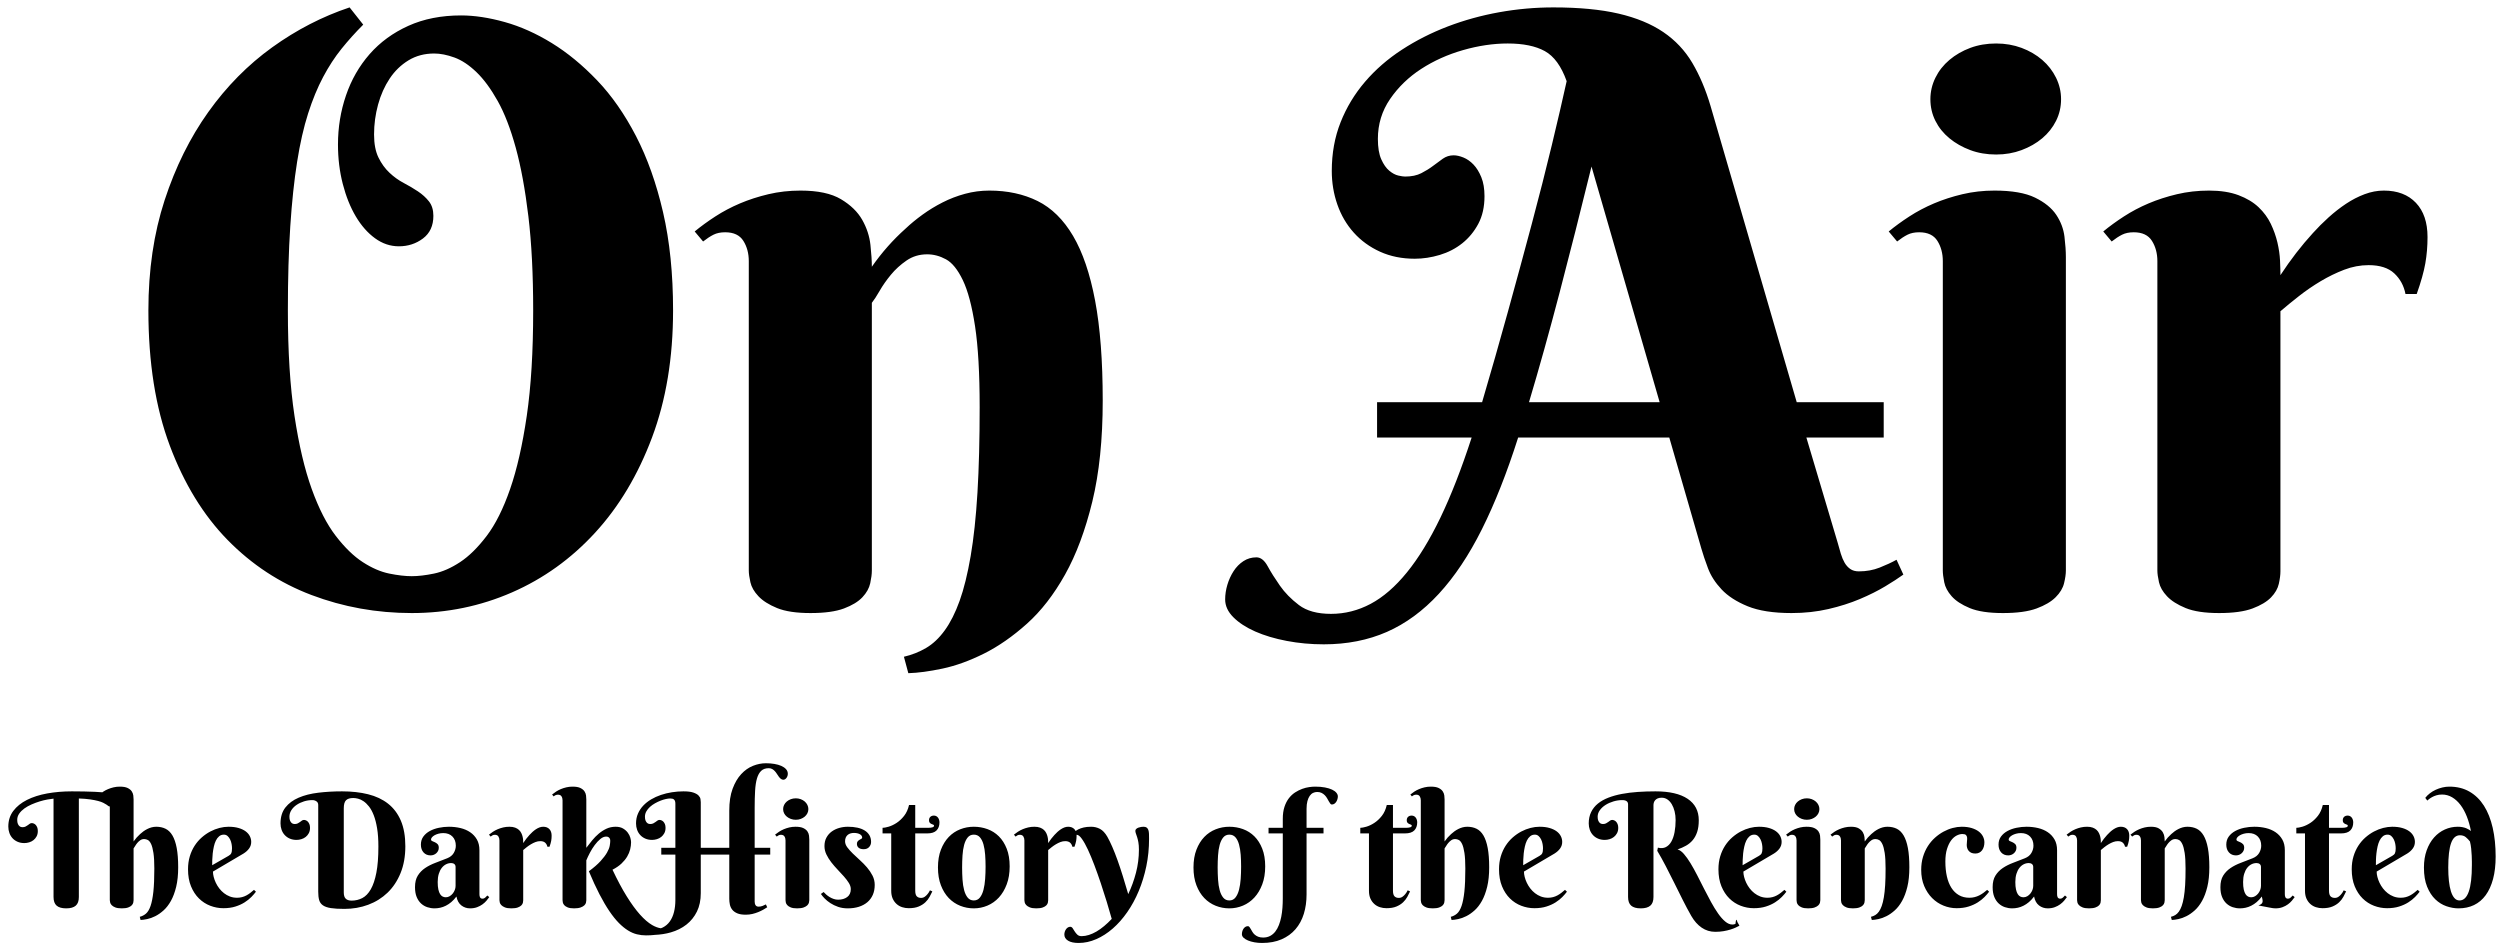
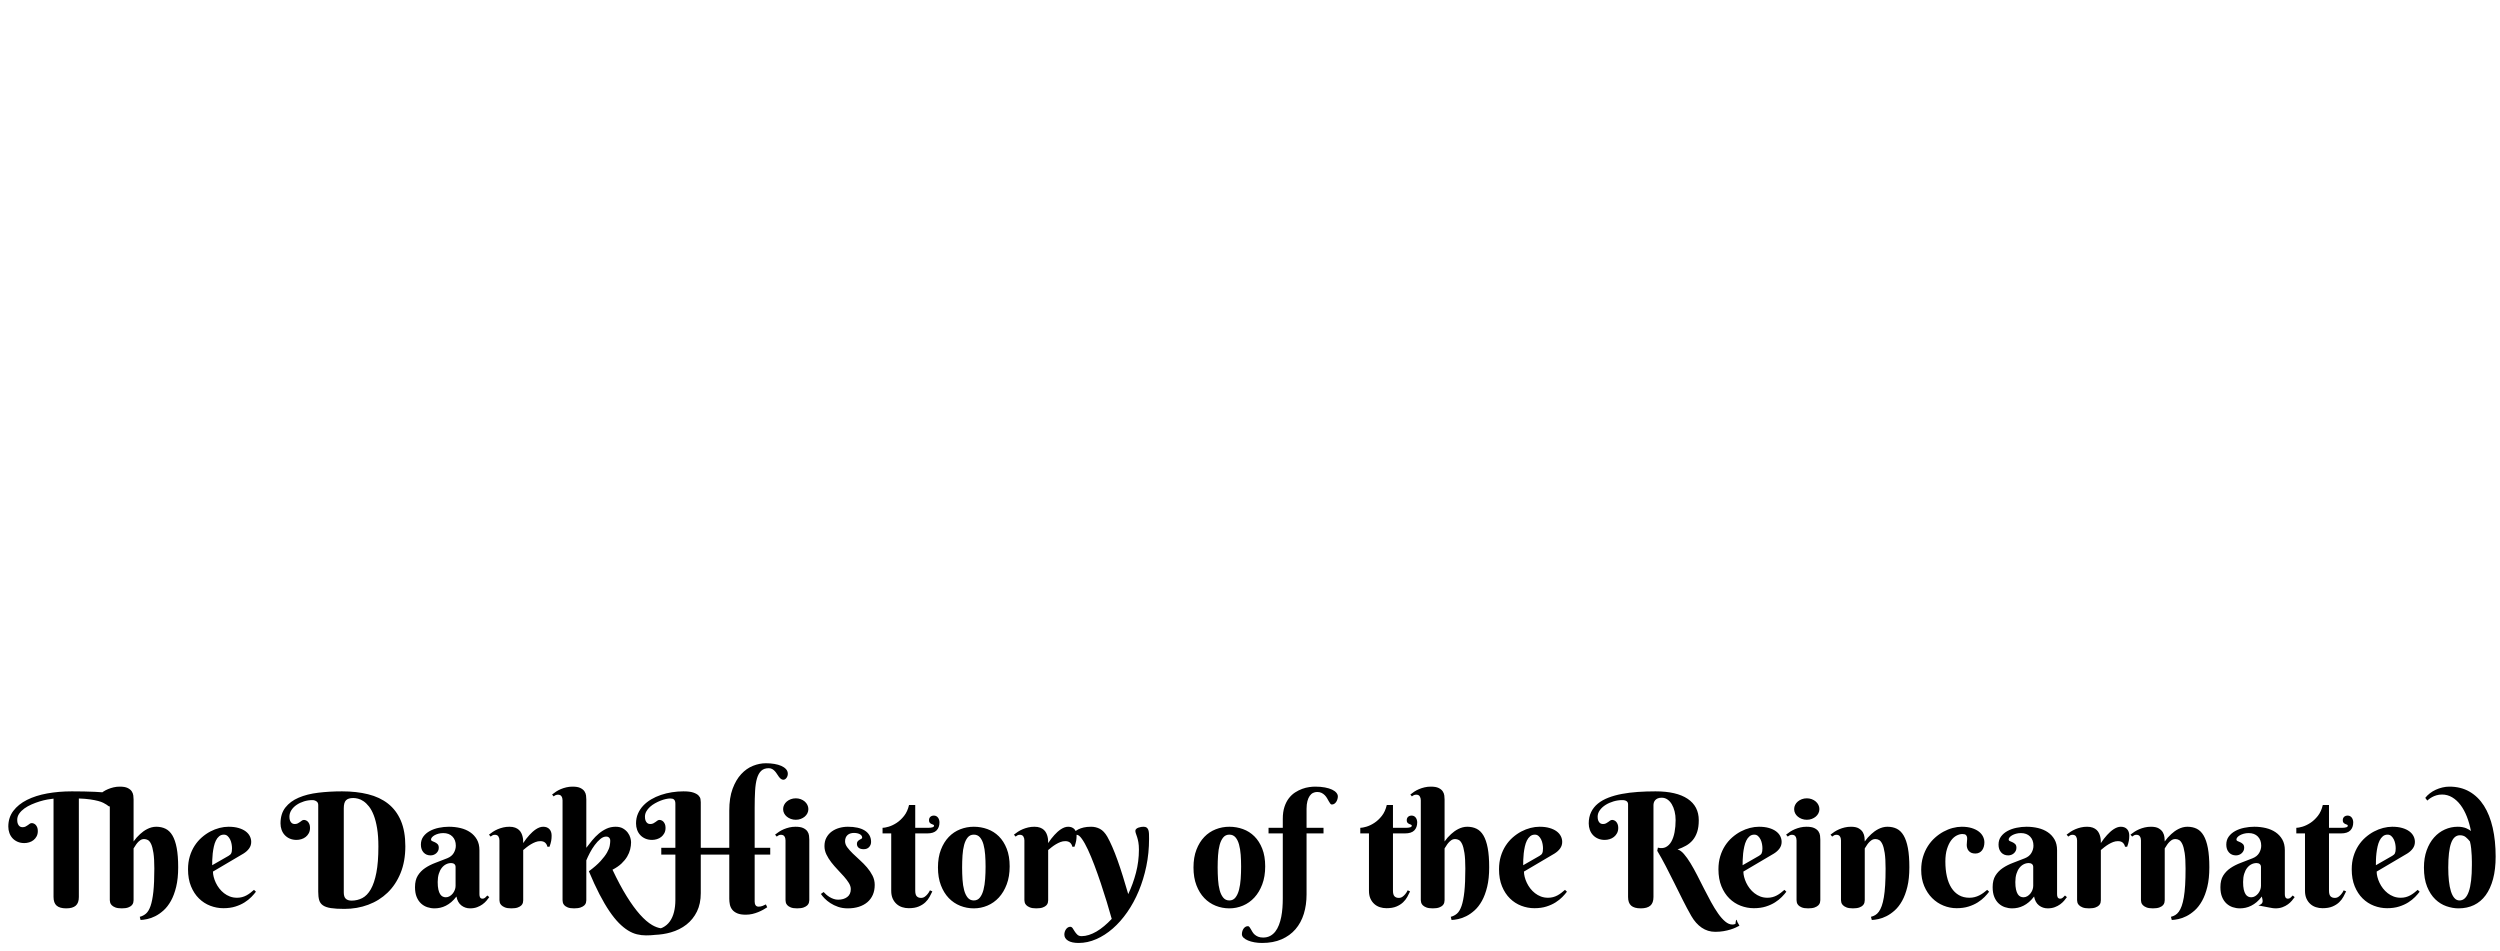
<svg xmlns="http://www.w3.org/2000/svg" width="268px" height="102px">
-   <path fill-rule="evenodd" fill="rgb(0, 0, 0)" d="M259.995,28.230 C259.837,29.132 259.529,30.228 259.071,31.517 L257.868,31.517 C257.696,30.629 257.295,29.892 256.665,29.304 C256.035,28.717 255.118,28.423 253.915,28.423 C253.027,28.423 252.153,28.588 251.294,28.917 C250.434,29.247 249.597,29.655 248.780,30.142 C247.964,30.629 247.190,31.159 246.460,31.732 C245.729,32.305 245.063,32.849 244.462,33.365 L244.462,61.251 C244.462,61.624 244.404,62.068 244.290,62.583 C244.175,63.099 243.896,63.586 243.452,64.044 C243.008,64.503 242.349,64.897 241.475,65.226 C240.601,65.555 239.406,65.720 237.888,65.720 C236.369,65.720 235.173,65.541 234.300,65.183 C233.426,64.825 232.760,64.403 232.302,63.915 C231.843,63.429 231.556,62.927 231.442,62.412 C231.327,61.896 231.270,61.481 231.270,61.165 L231.270,27.994 C231.270,27.163 231.077,26.440 230.690,25.824 C230.304,25.208 229.652,24.900 228.735,24.900 C228.248,24.900 227.833,24.986 227.489,25.158 C227.145,25.330 226.773,25.573 226.372,25.888 L225.470,24.814 C226.128,24.270 226.866,23.733 227.683,23.203 C228.499,22.673 229.380,22.208 230.325,21.806 C231.270,21.405 232.287,21.076 233.376,20.818 C234.464,20.560 235.610,20.431 236.813,20.431 C238.045,20.431 239.097,20.596 239.972,20.925 C240.845,21.255 241.561,21.685 242.120,22.214 C242.679,22.745 243.115,23.339 243.431,23.997 C243.745,24.657 243.982,25.323 244.140,25.996 C244.297,26.669 244.390,27.313 244.419,27.929 C244.447,28.545 244.462,29.068 244.462,29.497 C245.550,27.836 246.710,26.333 247.942,24.986 C248.458,24.413 249.017,23.854 249.618,23.310 C250.220,22.766 250.843,22.279 251.487,21.849 C252.132,21.419 252.798,21.076 253.485,20.818 C254.173,20.560 254.860,20.431 255.548,20.431 C257.009,20.431 258.154,20.868 258.985,21.742 C259.816,22.616 260.231,23.840 260.231,25.415 C260.231,26.390 260.152,27.328 259.995,28.230 ZM220.366,64.023 C219.893,64.496 219.213,64.897 218.325,65.226 C217.437,65.555 216.234,65.720 214.716,65.720 C213.197,65.720 212.009,65.541 211.149,65.183 C210.290,64.825 209.645,64.403 209.216,63.915 C208.786,63.429 208.521,62.927 208.421,62.412 C208.320,61.896 208.270,61.481 208.270,61.165 L208.270,27.994 C208.270,27.163 208.077,26.440 207.690,25.824 C207.304,25.208 206.652,24.900 205.735,24.900 C205.248,24.900 204.833,24.986 204.489,25.158 C204.145,25.330 203.773,25.573 203.372,25.888 L202.470,24.814 C203.128,24.270 203.866,23.733 204.683,23.203 C205.499,22.673 206.380,22.208 207.325,21.806 C208.270,21.405 209.287,21.076 210.376,20.818 C211.464,20.560 212.610,20.431 213.813,20.431 C215.675,20.431 217.122,20.682 218.153,21.183 C219.184,21.685 219.943,22.300 220.431,23.031 C220.917,23.761 221.211,24.542 221.311,25.372 C221.411,26.204 221.462,26.934 221.462,27.564 L221.462,61.165 C221.462,61.538 221.397,61.989 221.268,62.519 C221.140,63.049 220.839,63.550 220.366,64.023 ZM218.927,14.824 C218.296,15.354 217.558,15.776 216.714,16.091 C215.868,16.407 214.959,16.564 213.985,16.564 C212.982,16.564 212.058,16.407 211.214,16.091 C210.368,15.776 209.624,15.354 208.979,14.824 C208.335,14.294 207.833,13.671 207.475,12.955 C207.117,12.239 206.938,11.465 206.938,10.634 C206.938,9.833 207.117,9.066 207.475,8.335 C207.833,7.605 208.335,6.968 208.979,6.423 C209.624,5.879 210.368,5.450 211.214,5.134 C212.058,4.819 212.982,4.662 213.985,4.662 C214.959,4.662 215.868,4.819 216.714,5.134 C217.558,5.450 218.296,5.879 218.927,6.423 C219.556,6.968 220.051,7.605 220.409,8.335 C220.767,9.066 220.946,9.833 220.946,10.634 C220.946,11.465 220.767,12.239 220.409,12.955 C220.051,13.671 219.556,14.294 218.927,14.824 ZM196.993,58.158 C197.107,58.587 197.222,58.989 197.337,59.361 C197.451,59.733 197.587,60.056 197.745,60.328 C197.902,60.600 198.103,60.822 198.347,60.994 C198.590,61.165 198.898,61.251 199.270,61.251 C200.072,61.251 200.817,61.116 201.505,60.843 C202.192,60.571 202.794,60.292 203.309,60.005 L204.040,61.595 C203.524,61.968 202.872,62.390 202.085,62.863 C201.297,63.335 200.394,63.787 199.378,64.216 C198.361,64.646 197.236,65.004 196.005,65.290 C194.773,65.576 193.455,65.720 192.052,65.720 C190.103,65.720 188.535,65.476 187.347,64.990 C186.158,64.503 185.226,63.901 184.554,63.185 C183.880,62.469 183.393,61.710 183.093,60.908 C182.792,60.106 182.556,59.404 182.384,58.802 L178.946,46.900 L162.747,46.900 C161.544,50.681 160.247,53.961 158.858,56.740 C157.469,59.519 155.929,61.825 154.239,63.658 C152.549,65.491 150.694,66.851 148.675,67.740 C146.655,68.627 144.399,69.072 141.907,69.072 C140.532,69.072 139.207,68.950 137.933,68.706 C136.658,68.463 135.534,68.126 134.559,67.697 C133.586,67.267 132.805,66.758 132.218,66.171 C131.631,65.584 131.337,64.947 131.337,64.259 C131.337,63.744 131.416,63.221 131.573,62.691 C131.731,62.161 131.953,61.674 132.239,61.230 C132.526,60.786 132.877,60.428 133.292,60.156 C133.707,59.884 134.173,59.747 134.688,59.747 C135.147,59.747 135.548,60.063 135.892,60.693 C136.235,61.323 136.672,62.018 137.202,62.777 C137.732,63.536 138.412,64.231 139.243,64.861 C140.074,65.491 141.220,65.806 142.681,65.806 C144.170,65.806 145.588,65.448 146.934,64.732 C148.281,64.016 149.577,62.892 150.823,61.359 C152.069,59.827 153.265,57.872 154.411,55.494 C155.556,53.116 156.674,50.251 157.763,46.900 L147.622,46.900 L147.622,43.119 L158.880,43.119 C159.825,39.911 160.749,36.673 161.651,33.408 C162.554,30.142 163.406,27.005 164.208,23.997 C165.010,20.990 165.726,18.175 166.356,15.554 C166.986,12.933 167.517,10.649 167.946,8.701 C167.373,7.097 166.593,6.022 165.604,5.478 C164.616,4.934 163.291,4.662 161.630,4.662 C160.083,4.662 158.486,4.898 156.839,5.371 C155.191,5.843 153.695,6.517 152.349,7.390 C151.002,8.264 149.892,9.338 149.018,10.613 C148.144,11.888 147.708,13.313 147.708,14.888 C147.708,15.805 147.829,16.536 148.073,17.080 C148.316,17.624 148.603,18.032 148.933,18.304 C149.262,18.577 149.584,18.749 149.899,18.820 C150.214,18.892 150.458,18.927 150.630,18.927 C151.317,18.927 151.897,18.806 152.370,18.562 C152.843,18.319 153.258,18.061 153.616,17.789 C153.974,17.517 154.325,17.259 154.669,17.015 C155.013,16.772 155.399,16.650 155.829,16.650 C156.144,16.650 156.495,16.729 156.882,16.886 C157.268,17.044 157.626,17.294 157.956,17.638 C158.285,17.982 158.564,18.433 158.794,18.992 C159.023,19.550 159.138,20.231 159.138,21.033 C159.138,22.179 158.915,23.167 158.472,23.997 C158.027,24.829 157.454,25.523 156.753,26.081 C156.051,26.640 155.249,27.056 154.347,27.328 C153.444,27.600 152.549,27.736 151.661,27.736 C150.286,27.736 149.047,27.485 147.944,26.984 C146.841,26.483 145.903,25.802 145.130,24.943 C144.356,24.083 143.769,23.081 143.368,21.935 C142.967,20.790 142.767,19.586 142.767,18.326 C142.767,16.435 143.081,14.695 143.712,13.105 C144.342,11.515 145.216,10.069 146.333,8.765 C147.450,7.462 148.767,6.316 150.286,5.328 C151.804,4.339 153.444,3.509 155.206,2.835 C156.968,2.163 158.808,1.654 160.727,1.310 C162.646,0.966 164.580,0.794 166.528,0.794 C169.278,0.794 171.605,1.017 173.511,1.460 C175.415,1.905 177.013,2.563 178.302,3.437 C179.591,4.311 180.629,5.414 181.417,6.746 C182.204,8.078 182.856,9.618 183.372,11.365 L192.610,43.119 L201.934,43.119 L201.934,46.900 L193.642,46.900 L196.993,58.158 ZM170.610,17.853 C169.435,22.637 168.297,27.134 167.194,31.345 C166.091,35.556 164.995,39.481 163.907,43.119 L177.915,43.119 L170.610,17.853 ZM114.173,61.595 C112.970,63.744 111.609,65.498 110.091,66.859 C108.572,68.219 107.040,69.287 105.493,70.060 C103.946,70.833 102.464,71.371 101.046,71.671 C99.628,71.972 98.403,72.137 97.372,72.165 L96.899,70.404 C97.759,70.203 98.554,69.888 99.284,69.458 C100.015,69.029 100.681,68.398 101.282,67.568 C101.884,66.737 102.413,65.684 102.872,64.410 C103.330,63.135 103.724,61.538 104.054,59.619 C104.383,57.700 104.626,55.429 104.784,52.808 C104.941,50.187 105.020,47.129 105.020,43.634 C105.020,40.025 104.855,37.139 104.526,34.976 C104.197,32.813 103.760,31.167 103.216,30.035 C102.671,28.903 102.070,28.159 101.411,27.800 C100.752,27.442 100.079,27.263 99.392,27.263 C98.560,27.263 97.823,27.485 97.179,27.929 C96.534,28.374 95.975,28.882 95.503,29.455 C95.030,30.028 94.629,30.601 94.300,31.173 C93.970,31.747 93.691,32.176 93.462,32.462 L93.462,61.165 C93.462,61.538 93.404,61.989 93.290,62.519 C93.175,63.049 92.896,63.550 92.452,64.023 C92.008,64.496 91.349,64.897 90.475,65.226 C89.601,65.555 88.406,65.720 86.888,65.720 C85.369,65.720 84.173,65.541 83.300,65.183 C82.426,64.825 81.760,64.403 81.302,63.915 C80.843,63.429 80.556,62.927 80.442,62.412 C80.327,61.896 80.270,61.481 80.270,61.165 L80.270,27.994 C80.270,27.163 80.077,26.440 79.690,25.824 C79.304,25.208 78.652,24.900 77.735,24.900 C77.248,24.900 76.833,24.986 76.489,25.158 C76.145,25.330 75.773,25.573 75.372,25.888 L74.470,24.814 C75.128,24.270 75.866,23.733 76.683,23.203 C77.499,22.673 78.380,22.208 79.325,21.806 C80.270,21.405 81.287,21.076 82.376,20.818 C83.464,20.560 84.610,20.431 85.813,20.431 C87.675,20.431 89.122,20.739 90.153,21.355 C91.184,21.971 91.943,22.708 92.431,23.568 C92.917,24.427 93.211,25.323 93.311,26.253 C93.411,27.185 93.462,27.965 93.462,28.595 C94.521,27.077 95.724,25.716 97.071,24.513 C97.615,23.997 98.224,23.497 98.897,23.009 C99.570,22.522 100.286,22.085 101.046,21.699 C101.804,21.312 102.607,21.004 103.452,20.775 C104.297,20.546 105.163,20.431 106.052,20.431 C107.999,20.431 109.725,20.804 111.229,21.548 C112.733,22.294 114.001,23.540 115.032,25.287 C116.063,27.034 116.851,29.347 117.395,32.226 C117.939,35.105 118.212,38.679 118.212,42.947 C118.212,47.101 117.839,50.710 117.095,53.775 C116.349,56.840 115.376,59.447 114.173,61.595 ZM63.796,57.105 C61.232,59.898 58.260,62.032 54.880,63.507 C51.499,64.983 47.919,65.720 44.138,65.720 C40.385,65.720 36.804,65.076 33.395,63.787 C29.986,62.497 26.986,60.528 24.393,57.878 C21.801,55.229 19.738,51.863 18.206,47.781 C16.673,43.699 15.907,38.865 15.907,33.279 C15.907,28.954 16.487,25.015 17.647,21.462 C18.808,17.911 20.368,14.759 22.331,12.009 C24.293,9.259 26.577,6.946 29.184,5.070 C31.791,3.194 34.556,1.769 37.477,0.794 L38.938,2.642 C38.107,3.473 37.334,4.333 36.618,5.220 C35.902,6.108 35.243,7.118 34.642,8.249 C34.040,9.381 33.503,10.685 33.030,12.160 C32.558,13.635 32.163,15.368 31.849,17.359 C31.533,19.350 31.290,21.649 31.118,24.255 C30.946,26.862 30.860,29.870 30.860,33.279 C30.860,37.690 31.097,41.458 31.569,44.580 C32.042,47.702 32.658,50.316 33.417,52.421 C34.176,54.527 35.035,56.203 35.995,57.449 C36.954,58.695 37.921,59.633 38.895,60.263 C39.869,60.894 40.814,61.302 41.731,61.488 C42.648,61.674 43.450,61.767 44.138,61.767 C44.825,61.767 45.620,61.674 46.522,61.488 C47.425,61.302 48.355,60.894 49.315,60.263 C50.275,59.633 51.227,58.695 52.173,57.449 C53.118,56.203 53.956,54.527 54.686,52.421 C55.417,50.316 56.011,47.702 56.470,44.580 C56.928,41.458 57.157,37.690 57.157,33.279 C57.157,29.412 56.985,26.046 56.642,23.181 C56.298,20.317 55.847,17.868 55.288,15.833 C54.729,13.800 54.085,12.131 53.354,10.828 C52.624,9.524 51.865,8.493 51.077,7.734 C50.289,6.975 49.501,6.452 48.714,6.165 C47.926,5.879 47.202,5.736 46.544,5.736 C45.513,5.736 44.595,5.979 43.794,6.466 C42.992,6.954 42.318,7.605 41.774,8.421 C41.230,9.238 40.814,10.169 40.528,11.214 C40.242,12.260 40.099,13.327 40.099,14.415 C40.099,15.419 40.256,16.242 40.571,16.886 C40.886,17.531 41.280,18.075 41.753,18.519 C42.225,18.963 42.734,19.329 43.278,19.615 C43.822,19.901 44.331,20.202 44.804,20.517 C45.276,20.833 45.670,21.190 45.985,21.591 C46.300,21.993 46.458,22.508 46.458,23.138 C46.458,24.198 46.085,25.007 45.341,25.566 C44.595,26.124 43.736,26.404 42.763,26.404 C41.845,26.404 40.993,26.118 40.206,25.544 C39.418,24.972 38.730,24.191 38.143,23.203 C37.556,22.214 37.091,21.054 36.747,19.722 C36.403,18.390 36.231,16.979 36.231,15.490 C36.231,13.657 36.517,11.902 37.091,10.226 C37.663,8.550 38.509,7.075 39.626,5.800 C40.743,4.526 42.125,3.516 43.772,2.771 C45.419,2.026 47.303,1.654 49.423,1.654 C50.855,1.654 52.416,1.890 54.106,2.363 C55.796,2.835 57.479,3.587 59.155,4.619 C60.831,5.650 62.449,6.982 64.011,8.615 C65.572,10.247 66.961,12.239 68.179,14.587 C69.396,16.937 70.363,19.658 71.079,22.751 C71.795,25.845 72.153,29.354 72.153,33.279 C72.153,38.349 71.401,42.890 69.897,46.900 C68.393,50.911 66.359,54.312 63.796,57.105 Z" />
  <path fill-rule="evenodd" fill="rgb(0, 0, 0)" d="M267.255,94.230 C267.069,94.922 266.805,95.501 266.462,95.969 C266.119,96.436 265.703,96.788 265.213,97.023 C264.723,97.258 264.171,97.376 263.557,97.376 C263.131,97.376 262.698,97.300 262.258,97.147 C261.818,96.995 261.419,96.748 261.063,96.405 C260.706,96.061 260.414,95.612 260.187,95.056 C259.960,94.499 259.846,93.818 259.846,93.010 C259.846,92.312 259.945,91.693 260.141,91.150 C260.337,90.608 260.602,90.150 260.934,89.776 C261.266,89.403 261.650,89.118 262.088,88.921 C262.525,88.725 262.987,88.627 263.474,88.627 C263.662,88.627 263.831,88.642 263.980,88.672 C264.130,88.703 264.260,88.740 264.370,88.784 C264.481,88.829 264.578,88.877 264.661,88.930 C264.744,88.982 264.819,89.033 264.885,89.083 C264.780,88.530 264.633,88.014 264.445,87.535 C264.257,87.057 264.031,86.643 263.769,86.294 C263.506,85.946 263.207,85.672 262.872,85.472 C262.537,85.273 262.176,85.174 261.789,85.174 C261.567,85.174 261.367,85.201 261.187,85.257 C261.007,85.312 260.851,85.377 260.718,85.452 C260.585,85.526 260.476,85.598 260.390,85.667 C260.304,85.737 260.242,85.788 260.203,85.821 L259.988,85.531 C260.120,85.359 260.282,85.198 260.473,85.049 C260.664,84.900 260.873,84.772 261.100,84.667 C261.327,84.562 261.566,84.479 261.818,84.418 C262.070,84.357 262.320,84.327 262.569,84.327 C263.388,84.327 264.107,84.505 264.727,84.862 C265.347,85.219 265.865,85.724 266.280,86.377 C266.695,87.030 267.007,87.819 267.218,88.743 C267.428,89.667 267.533,90.694 267.533,91.822 C267.533,92.736 267.440,93.538 267.255,94.230 ZM264.985,92.366 C264.985,92.181 264.979,91.968 264.968,91.727 C264.957,91.486 264.938,91.230 264.910,90.959 C264.882,90.688 264.838,90.436 264.777,90.204 C264.644,90.032 264.496,89.879 264.333,89.743 C264.170,89.608 263.961,89.540 263.706,89.540 C263.275,89.540 262.958,89.822 262.756,90.386 C262.554,90.951 262.453,91.825 262.453,93.010 C262.453,93.530 262.476,94.006 262.523,94.437 C262.570,94.869 262.642,95.240 262.739,95.550 C262.836,95.860 262.961,96.100 263.113,96.272 C263.265,96.443 263.446,96.529 263.657,96.529 C264.542,96.529 264.985,95.265 264.985,92.736 C264.985,92.675 264.985,92.552 264.985,92.366 ZM258.173,96.732 C257.891,96.912 257.561,97.062 257.185,97.181 C256.809,97.300 256.380,97.359 255.898,97.359 C255.417,97.359 254.948,97.272 254.491,97.098 C254.035,96.923 253.629,96.662 253.275,96.313 C252.921,95.965 252.637,95.530 252.424,95.010 C252.211,94.490 252.105,93.881 252.105,93.184 C252.105,92.680 252.168,92.218 252.296,91.798 C252.423,91.377 252.596,90.998 252.815,90.660 C253.033,90.323 253.288,90.027 253.578,89.772 C253.869,89.518 254.175,89.306 254.496,89.137 C254.816,88.968 255.144,88.841 255.479,88.755 C255.814,88.670 256.136,88.627 256.446,88.627 C256.856,88.627 257.213,88.671 257.517,88.760 C257.821,88.848 258.074,88.967 258.277,89.116 C258.478,89.266 258.629,89.439 258.729,89.635 C258.829,89.832 258.878,90.038 258.878,90.254 C258.878,90.514 258.804,90.748 258.654,90.955 C258.505,91.163 258.306,91.344 258.057,91.499 L254.778,93.433 C254.778,93.610 254.804,93.802 254.857,94.010 C254.909,94.217 254.985,94.426 255.085,94.636 C255.184,94.847 255.308,95.047 255.454,95.238 C255.601,95.429 255.770,95.599 255.961,95.749 C256.152,95.898 256.363,96.017 256.596,96.106 C256.828,96.194 257.083,96.239 257.359,96.239 C257.553,96.239 257.733,96.216 257.899,96.172 C258.065,96.128 258.220,96.067 258.364,95.989 C258.508,95.912 258.646,95.822 258.779,95.720 C258.912,95.617 259.044,95.508 259.177,95.392 L259.385,95.591 C259.257,95.763 259.094,95.951 258.895,96.156 C258.696,96.360 258.455,96.553 258.173,96.732 ZM256.446,91.748 C256.518,91.704 256.578,91.661 256.625,91.619 C256.672,91.578 256.709,91.528 256.737,91.470 C256.764,91.412 256.785,91.340 256.799,91.254 C256.813,91.168 256.820,91.062 256.820,90.934 C256.820,90.796 256.804,90.642 256.774,90.474 C256.744,90.305 256.692,90.146 256.621,89.996 C256.549,89.847 256.457,89.722 256.347,89.623 C256.236,89.523 256.103,89.473 255.948,89.473 C255.749,89.473 255.579,89.533 255.438,89.652 C255.297,89.771 255.180,89.924 255.089,90.113 C254.998,90.301 254.926,90.515 254.873,90.756 C254.821,90.997 254.780,91.239 254.753,91.482 C254.725,91.726 254.708,91.959 254.703,92.184 C254.697,92.408 254.695,92.597 254.695,92.752 L256.446,91.748 ZM250.955,89.341 L249.668,89.341 L249.668,95.475 C249.668,95.768 249.724,95.972 249.834,96.085 C249.945,96.198 250.097,96.255 250.291,96.255 C250.440,96.255 250.573,96.214 250.689,96.131 C250.806,96.048 250.905,95.954 250.988,95.848 C251.088,95.732 251.173,95.597 251.245,95.442 L251.503,95.558 C251.420,95.735 251.321,95.929 251.208,96.139 C251.095,96.349 250.944,96.544 250.756,96.724 C250.568,96.904 250.331,97.055 250.046,97.176 C249.761,97.298 249.403,97.359 248.971,97.359 C248.727,97.359 248.494,97.323 248.270,97.251 C248.046,97.179 247.846,97.066 247.672,96.911 C247.498,96.756 247.358,96.562 247.253,96.330 C247.148,96.097 247.095,95.818 247.095,95.491 L247.095,89.341 L246.165,89.341 L246.165,88.743 C246.320,88.743 246.536,88.703 246.813,88.623 C247.089,88.542 247.373,88.408 247.664,88.220 C247.954,88.032 248.224,87.780 248.473,87.465 C248.722,87.149 248.899,86.759 249.004,86.294 L249.668,86.294 L249.668,88.743 L251.021,88.743 C251.464,88.743 251.685,88.668 251.685,88.519 C251.685,88.464 251.658,88.426 251.602,88.407 C251.547,88.387 251.485,88.362 251.416,88.332 C251.346,88.302 251.284,88.259 251.229,88.203 C251.173,88.148 251.146,88.057 251.146,87.929 C251.146,87.775 251.194,87.653 251.291,87.564 C251.388,87.476 251.514,87.431 251.669,87.431 C251.768,87.431 251.856,87.452 251.930,87.494 C252.005,87.535 252.067,87.591 252.117,87.660 C252.167,87.729 252.204,87.808 252.229,87.896 C252.254,87.985 252.266,88.073 252.266,88.162 C252.266,88.522 252.163,88.808 251.955,89.021 C251.748,89.234 251.414,89.341 250.955,89.341 ZM245.266,96.944 C245.100,97.066 244.906,97.168 244.685,97.251 C244.463,97.334 244.212,97.376 243.929,97.376 C243.581,97.376 243.271,97.272 242.1,97.064 C242.729,96.857 242.551,96.537 242.468,96.106 C242.291,96.344 242.107,96.543 241.916,96.703 C241.726,96.864 241.530,96.994 241.331,97.093 C241.132,97.193 240.931,97.265 240.729,97.309 C240.527,97.354 240.324,97.376 240.119,97.376 C239.854,97.376 239.596,97.334 239.347,97.251 C239.098,97.168 238.876,97.037 238.679,96.857 C238.483,96.677 238.325,96.443 238.206,96.156 C238.087,95.868 238.028,95.516 238.028,95.101 C238.028,94.598 238.127,94.185 238.326,93.864 C238.526,93.544 238.787,93.274 239.111,93.055 C239.435,92.837 239.802,92.650 240.215,92.495 C240.627,92.340 241.049,92.177 241.481,92.005 C241.802,91.878 242.035,91.688 242.182,91.437 C242.329,91.185 242.402,90.926 242.402,90.660 C242.402,90.251 242.282,89.923 242.041,89.677 C241.800,89.431 241.472,89.307 241.057,89.307 C240.869,89.307 240.695,89.330 240.534,89.374 C240.374,89.418 240.236,89.473 240.119,89.540 C240.003,89.606 239.912,89.680 239.845,89.760 C239.779,89.840 239.746,89.916 239.746,89.988 C239.746,90.071 239.789,90.131 239.874,90.166 C239.960,90.203 240.056,90.244 240.161,90.291 C240.266,90.338 240.361,90.404 240.447,90.490 C240.533,90.576 240.576,90.707 240.576,90.885 C240.576,91.001 240.552,91.107 240.505,91.204 C240.458,91.301 240.395,91.387 240.314,91.461 C240.234,91.536 240.140,91.594 240.032,91.636 C239.924,91.677 239.812,91.698 239.696,91.698 C239.386,91.698 239.136,91.593 238.945,91.383 C238.754,91.172 238.658,90.893 238.658,90.544 C238.658,90.207 238.747,89.917 238.924,89.677 C239.101,89.436 239.332,89.238 239.617,89.083 C239.902,88.928 240.224,88.813 240.584,88.739 C240.944,88.664 241.304,88.627 241.663,88.627 C242.095,88.627 242.507,88.674 242.900,88.768 C243.293,88.862 243.640,89.011 243.942,89.216 C244.243,89.421 244.484,89.681 244.664,89.996 C244.844,90.312 244.934,90.694 244.934,91.142 L244.934,95.832 C244.934,95.882 244.937,95.937 244.942,95.998 C244.948,96.059 244.961,96.114 244.984,96.164 C245.006,96.214 245.039,96.255 245.083,96.288 C245.127,96.322 245.191,96.338 245.274,96.338 C245.374,96.338 245.466,96.301 245.552,96.226 C245.638,96.151 245.714,96.075 245.780,95.998 L245.988,96.172 C245.905,96.288 245.805,96.416 245.689,96.554 C245.573,96.692 245.432,96.822 245.266,96.944 ZM242.377,92.943 C242.377,92.805 242.333,92.700 242.244,92.628 C242.156,92.556 242.042,92.520 241.904,92.520 C241.710,92.520 241.526,92.564 241.352,92.653 C241.178,92.741 241.024,92.871 240.891,93.043 C240.759,93.214 240.653,93.426 240.576,93.678 C240.498,93.930 240.460,94.221 240.460,94.553 C240.460,94.874 240.483,95.140 240.530,95.350 C240.577,95.561 240.641,95.728 240.721,95.853 C240.801,95.977 240.894,96.064 240.999,96.114 C241.104,96.164 241.215,96.189 241.331,96.189 C241.475,96.189 241.611,96.151 241.738,96.077 C241.865,96.002 241.976,95.906 242.070,95.790 C242.164,95.674 242.239,95.544 242.294,95.400 C242.349,95.256 242.377,95.112 242.377,94.968 L242.377,92.943 ZM236.060,96.579 C235.828,96.994 235.565,97.333 235.272,97.596 C234.978,97.858 234.682,98.065 234.384,98.214 C234.085,98.364 233.798,98.467 233.525,98.525 C233.251,98.583 233.014,98.615 232.815,98.621 L232.724,98.281 C232.890,98.242 233.043,98.181 233.184,98.098 C233.325,98.015 233.454,97.893 233.570,97.733 C233.686,97.572 233.789,97.369 233.877,97.123 C233.966,96.876 234.042,96.568 234.106,96.197 C234.169,95.826 234.216,95.388 234.247,94.881 C234.277,94.375 234.292,93.784 234.292,93.109 C234.292,92.412 234.260,91.854 234.197,91.437 C234.133,91.019 234.049,90.701 233.944,90.482 C233.839,90.263 233.722,90.120 233.595,90.050 C233.468,89.981 233.338,89.947 233.205,89.947 C233.044,89.947 232.902,89.989 232.777,90.075 C232.653,90.161 232.545,90.259 232.454,90.370 C232.362,90.481 232.285,90.591 232.221,90.702 C232.158,90.813 232.104,90.896 232.059,90.951 L232.059,96.496 C232.059,96.568 232.048,96.655 232.026,96.757 C232.004,96.860 231.950,96.957 231.864,97.048 C231.779,97.139 231.651,97.217 231.483,97.280 C231.314,97.344 231.083,97.376 230.789,97.376 C230.496,97.376 230.265,97.341 230.096,97.272 C229.927,97.203 229.799,97.121 229.710,97.027 C229.622,96.933 229.566,96.836 229.544,96.737 C229.522,96.637 229.511,96.557 229.511,96.496 L229.511,90.088 C229.511,89.927 229.474,89.788 229.399,89.668 C229.324,89.550 229.198,89.490 229.021,89.490 C228.927,89.490 228.847,89.507 228.781,89.540 C228.714,89.573 228.642,89.620 228.565,89.681 L228.391,89.473 C228.518,89.368 228.660,89.265 228.818,89.162 C228.976,89.060 229.146,88.970 229.328,88.892 C229.511,88.815 229.707,88.751 229.918,88.701 C230.128,88.652 230.349,88.627 230.582,88.627 C230.942,88.627 231.221,88.686 231.420,88.805 C231.620,88.924 231.766,89.067 231.860,89.233 C231.954,89.399 232.011,89.572 232.030,89.751 C232.050,89.931 232.059,90.082 232.059,90.204 C232.264,89.911 232.497,89.648 232.757,89.415 C232.862,89.316 232.979,89.219 233.109,89.125 C233.239,89.031 233.378,88.946 233.525,88.872 C233.671,88.797 233.826,88.737 233.989,88.693 C234.153,88.649 234.320,88.627 234.492,88.627 C234.868,88.627 235.201,88.699 235.492,88.843 C235.782,88.986 236.027,89.227 236.226,89.565 C236.426,89.902 236.578,90.349 236.683,90.905 C236.788,91.461 236.841,92.152 236.841,92.976 C236.841,93.779 236.769,94.476 236.625,95.068 C236.481,95.660 236.293,96.164 236.060,96.579 ZM228.033,90.768 L227.801,90.768 C227.768,90.597 227.690,90.454 227.569,90.341 C227.447,90.227 227.270,90.171 227.037,90.171 C226.866,90.171 226.697,90.203 226.531,90.266 C226.365,90.330 226.203,90.409 226.045,90.503 C225.888,90.597 225.738,90.699 225.597,90.810 C225.456,90.921 225.327,91.026 225.211,91.125 L225.211,96.512 C225.211,96.584 225.200,96.670 225.178,96.770 C225.156,96.869 225.102,96.964 225.016,97.052 C224.930,97.141 224.803,97.217 224.634,97.280 C224.465,97.344 224.234,97.376 223.941,97.376 C223.648,97.376 223.417,97.341 223.248,97.272 C223.079,97.203 222.950,97.121 222.862,97.027 C222.773,96.933 222.718,96.836 222.696,96.737 C222.674,96.637 222.663,96.557 222.663,96.496 L222.663,90.088 C222.663,89.927 222.625,89.788 222.551,89.668 C222.476,89.550 222.350,89.490 222.173,89.490 C222.079,89.490 221.999,89.507 221.932,89.540 C221.866,89.573 221.794,89.620 221.717,89.681 L221.542,89.473 C221.669,89.368 221.812,89.265 221.970,89.162 C222.127,89.060 222.298,88.970 222.480,88.892 C222.663,88.815 222.859,88.751 223.070,88.701 C223.280,88.652 223.501,88.627 223.734,88.627 C223.971,88.627 224.175,88.659 224.344,88.722 C224.512,88.786 224.651,88.869 224.759,88.971 C224.867,89.074 224.951,89.188 225.012,89.316 C225.073,89.443 225.118,89.572 225.149,89.702 C225.179,89.832 225.197,89.956 225.203,90.075 C225.208,90.194 225.211,90.295 225.211,90.378 C225.421,90.057 225.646,89.767 225.884,89.507 C225.983,89.396 226.091,89.288 226.207,89.183 C226.323,89.078 226.444,88.984 226.568,88.901 C226.693,88.818 226.822,88.751 226.954,88.701 C227.087,88.652 227.220,88.627 227.353,88.627 C227.635,88.627 227.856,88.711 228.017,88.880 C228.177,89.049 228.258,89.285 228.258,89.590 C228.258,89.778 228.242,89.959 228.212,90.133 C228.181,90.308 228.122,90.519 228.033,90.768 ZM221.274,96.554 C221.157,96.692 221.016,96.822 220.850,96.944 C220.684,97.066 220.490,97.168 220.269,97.251 C220.048,97.334 219.796,97.376 219.514,97.376 C219.165,97.376 218.855,97.272 218.584,97.064 C218.313,96.857 218.136,96.537 218.053,96.106 C217.876,96.344 217.692,96.543 217.501,96.703 C217.310,96.864 217.115,96.994 216.916,97.093 C216.716,97.193 216.516,97.265 216.314,97.309 C216.112,97.354 215.908,97.376 215.704,97.376 C215.438,97.376 215.181,97.334 214.932,97.251 C214.683,97.168 214.460,97.037 214.264,96.857 C214.067,96.677 213.909,96.443 213.790,96.156 C213.671,95.868 213.612,95.516 213.612,95.101 C213.612,94.598 213.711,94.185 213.911,93.864 C214.110,93.544 214.371,93.274 214.695,93.055 C215.019,92.837 215.387,92.650 215.799,92.495 C216.211,92.340 216.633,92.177 217.065,92.005 C217.386,91.878 217.620,91.688 217.766,91.437 C217.913,91.185 217.986,90.926 217.986,90.660 C217.986,90.251 217.866,89.923 217.625,89.677 C217.385,89.431 217.057,89.307 216.642,89.307 C216.453,89.307 216.279,89.330 216.119,89.374 C215.958,89.418 215.820,89.473 215.704,89.540 C215.587,89.606 215.496,89.680 215.430,89.760 C215.363,89.840 215.330,89.916 215.330,89.988 C215.330,90.071 215.373,90.131 215.459,90.166 C215.545,90.203 215.640,90.244 215.745,90.291 C215.850,90.338 215.946,90.404 216.032,90.490 C216.117,90.576 216.160,90.707 216.160,90.885 C216.160,91.001 216.137,91.107 216.090,91.204 C216.043,91.301 215.979,91.387 215.899,91.461 C215.818,91.536 215.724,91.594 215.617,91.636 C215.509,91.677 215.397,91.698 215.280,91.698 C214.970,91.698 214.720,91.593 214.529,91.383 C214.338,91.172 214.243,90.893 214.243,90.544 C214.243,90.207 214.331,89.917 214.508,89.677 C214.685,89.436 214.916,89.238 215.201,89.083 C215.486,88.928 215.809,88.813 216.169,88.739 C216.528,88.664 216.888,88.627 217.248,88.627 C217.679,88.627 218.091,88.674 218.484,88.768 C218.877,88.862 219.225,89.011 219.526,89.216 C219.828,89.421 220.068,89.681 220.248,89.996 C220.428,90.312 220.518,90.694 220.518,91.142 L220.518,95.832 C220.518,95.882 220.521,95.937 220.526,95.998 C220.532,96.059 220.546,96.114 220.568,96.164 C220.590,96.214 220.623,96.255 220.668,96.288 C220.712,96.322 220.775,96.338 220.858,96.338 C220.958,96.338 221.051,96.301 221.137,96.226 C221.222,96.151 221.298,96.075 221.365,95.998 L221.572,96.172 C221.489,96.288 221.390,96.416 221.274,96.554 ZM217.962,92.943 C217.962,92.805 217.917,92.700 217.829,92.628 C217.740,92.556 217.627,92.520 217.488,92.520 C217.295,92.520 217.111,92.564 216.936,92.653 C216.762,92.741 216.608,92.871 216.476,93.043 C216.343,93.214 216.238,93.426 216.160,93.678 C216.083,93.930 216.044,94.221 216.044,94.553 C216.044,94.874 216.067,95.140 216.115,95.350 C216.162,95.561 216.225,95.728 216.305,95.853 C216.386,95.977 216.478,96.064 216.584,96.114 C216.689,96.164 216.799,96.189 216.916,96.189 C217.059,96.189 217.195,96.151 217.322,96.077 C217.450,96.002 217.560,95.906 217.654,95.790 C217.748,95.674 217.823,95.544 217.878,95.400 C217.934,95.256 217.962,95.112 217.962,94.968 L217.962,92.943 ZM212.021,96.732 C211.739,96.912 211.410,97.062 211.033,97.181 C210.657,97.300 210.228,97.359 209.747,97.359 C209.265,97.359 208.796,97.266 208.340,97.081 C207.883,96.896 207.478,96.626 207.124,96.272 C206.770,95.918 206.486,95.487 206.273,94.981 C206.060,94.475 205.953,93.898 205.953,93.250 C205.953,92.747 206.017,92.283 206.144,91.860 C206.272,91.437 206.444,91.053 206.663,90.710 C206.882,90.367 207.136,90.066 207.427,89.805 C207.717,89.545 208.023,89.328 208.344,89.154 C208.665,88.979 208.993,88.848 209.328,88.760 C209.662,88.671 209.985,88.627 210.295,88.627 C210.704,88.627 211.061,88.674 211.365,88.768 C211.670,88.862 211.923,88.986 212.125,89.141 C212.327,89.296 212.478,89.475 212.577,89.677 C212.677,89.879 212.727,90.088 212.727,90.303 C212.727,90.464 212.706,90.618 212.665,90.764 C212.623,90.911 212.562,91.038 212.482,91.146 C212.402,91.254 212.301,91.340 212.179,91.403 C212.057,91.467 211.916,91.499 211.756,91.499 C211.584,91.499 211.440,91.473 211.324,91.420 C211.208,91.367 211.114,91.297 211.042,91.208 C210.970,91.120 210.917,91.021 210.884,90.914 C210.851,90.806 210.834,90.694 210.834,90.577 C210.834,90.428 210.844,90.284 210.863,90.146 C210.883,90.007 210.885,89.883 210.872,89.772 C210.858,89.662 210.815,89.573 210.743,89.507 C210.671,89.440 210.544,89.407 210.361,89.407 C210.167,89.407 209.963,89.462 209.747,89.573 C209.531,89.684 209.334,89.858 209.157,90.096 C208.980,90.334 208.834,90.640 208.718,91.013 C208.601,91.387 208.543,91.836 208.543,92.362 C208.543,92.943 208.597,93.473 208.705,93.952 C208.813,94.430 208.975,94.839 209.191,95.176 C209.406,95.514 209.675,95.775 209.996,95.960 C210.317,96.146 210.693,96.239 211.125,96.239 C211.318,96.239 211.502,96.216 211.677,96.172 C211.851,96.128 212.016,96.067 212.171,95.989 C212.325,95.912 212.474,95.822 212.615,95.720 C212.756,95.617 212.893,95.508 213.026,95.392 L213.233,95.591 C213.106,95.763 212.943,95.951 212.743,96.156 C212.544,96.360 212.303,96.553 212.021,96.732 ZM203.903,96.579 C203.671,96.994 203.408,97.333 203.115,97.596 C202.821,97.858 202.525,98.065 202.226,98.214 C201.928,98.364 201.641,98.467 201.367,98.525 C201.093,98.583 200.857,98.615 200.658,98.621 L200.566,98.281 C200.732,98.242 200.886,98.181 201.027,98.098 C201.168,98.015 201.297,97.893 201.413,97.733 C201.529,97.572 201.632,97.369 201.720,97.123 C201.809,96.876 201.885,96.568 201.948,96.197 C202.012,95.826 202.059,95.388 202.089,94.881 C202.120,94.375 202.135,93.784 202.135,93.109 C202.135,92.412 202.103,91.854 202.040,91.437 C201.976,91.019 201.892,90.701 201.787,90.482 C201.681,90.263 201.565,90.120 201.438,90.050 C201.311,89.981 201.181,89.947 201.048,89.947 C200.887,89.947 200.745,89.989 200.620,90.075 C200.496,90.161 200.388,90.259 200.297,90.370 C200.205,90.481 200.128,90.591 200.064,90.702 C200.000,90.813 199.946,90.896 199.902,90.951 L199.902,96.496 C199.902,96.568 199.891,96.655 199.869,96.757 C199.847,96.860 199.793,96.957 199.707,97.048 C199.621,97.139 199.494,97.217 199.325,97.280 C199.156,97.344 198.925,97.376 198.632,97.376 C198.339,97.376 198.108,97.341 197.939,97.272 C197.770,97.203 197.642,97.121 197.553,97.027 C197.465,96.933 197.409,96.836 197.387,96.737 C197.365,96.637 197.354,96.557 197.354,96.496 L197.354,90.088 C197.354,89.927 197.317,89.788 197.242,89.668 C197.167,89.550 197.041,89.490 196.864,89.490 C196.770,89.490 196.690,89.507 196.623,89.540 C196.557,89.573 196.485,89.620 196.408,89.681 L196.233,89.473 C196.361,89.368 196.503,89.265 196.661,89.162 C196.818,89.060 196.989,88.970 197.171,88.892 C197.354,88.815 197.550,88.751 197.761,88.701 C197.971,88.652 198.192,88.627 198.425,88.627 C198.784,88.627 199.064,88.686 199.263,88.805 C199.462,88.924 199.609,89.067 199.703,89.233 C199.797,89.399 199.854,89.572 199.873,89.751 C199.893,89.931 199.902,90.082 199.902,90.204 C200.107,89.911 200.339,89.648 200.600,89.415 C200.705,89.316 200.822,89.219 200.952,89.125 C201.082,89.031 201.221,88.946 201.367,88.872 C201.514,88.797 201.669,88.737 201.832,88.693 C201.995,88.649 202.163,88.627 202.334,88.627 C202.711,88.627 203.044,88.699 203.335,88.843 C203.625,88.986 203.870,89.227 204.069,89.565 C204.268,89.902 204.421,90.349 204.526,90.905 C204.631,91.461 204.683,92.152 204.683,92.976 C204.683,93.779 204.612,94.476 204.468,95.068 C204.324,95.660 204.136,96.164 203.903,96.579 ZM194.927,97.048 C194.835,97.139 194.704,97.217 194.532,97.280 C194.361,97.344 194.128,97.376 193.835,97.376 C193.542,97.376 193.312,97.341 193.146,97.272 C192.980,97.203 192.855,97.121 192.772,97.027 C192.689,96.933 192.638,96.836 192.619,96.737 C192.599,96.637 192.590,96.557 192.590,96.496 L192.590,90.088 C192.590,89.927 192.553,89.788 192.478,89.668 C192.403,89.550 192.277,89.490 192.100,89.490 C192.006,89.490 191.926,89.507 191.859,89.540 C191.793,89.573 191.721,89.620 191.644,89.681 L191.469,89.473 C191.596,89.368 191.739,89.265 191.897,89.162 C192.054,89.060 192.225,88.970 192.407,88.892 C192.590,88.815 192.786,88.751 192.997,88.701 C193.207,88.652 193.428,88.627 193.661,88.627 C194.020,88.627 194.300,88.675 194.499,88.772 C194.698,88.869 194.845,88.988 194.939,89.129 C195.033,89.270 195.090,89.421 195.109,89.581 C195.128,89.742 195.138,89.883 195.138,90.005 L195.138,96.496 C195.138,96.568 195.126,96.655 195.101,96.757 C195.076,96.860 195.018,96.957 194.927,97.048 ZM194.648,87.543 C194.527,87.646 194.384,87.727 194.221,87.788 C194.058,87.849 193.882,87.880 193.694,87.880 C193.500,87.880 193.322,87.849 193.158,87.788 C192.995,87.727 192.851,87.646 192.727,87.543 C192.602,87.441 192.505,87.321 192.436,87.182 C192.367,87.044 192.333,86.895 192.333,86.734 C192.333,86.579 192.367,86.431 192.436,86.290 C192.505,86.149 192.602,86.026 192.727,85.921 C192.851,85.816 192.995,85.733 193.158,85.672 C193.322,85.611 193.500,85.580 193.694,85.580 C193.882,85.580 194.058,85.611 194.221,85.672 C194.384,85.733 194.527,85.816 194.648,85.921 C194.770,86.026 194.866,86.149 194.935,86.290 C195.004,86.431 195.039,86.579 195.039,86.734 C195.039,86.895 195.004,87.044 194.935,87.182 C194.866,87.321 194.770,87.441 194.648,87.543 ZM187.197,94.636 C187.297,94.847 187.420,95.047 187.567,95.238 C187.713,95.429 187.882,95.599 188.073,95.749 C188.264,95.898 188.476,96.017 188.708,96.106 C188.941,96.194 189.195,96.239 189.472,96.239 C189.665,96.239 189.845,96.216 190.011,96.172 C190.177,96.128 190.332,96.067 190.476,95.989 C190.620,95.912 190.758,95.822 190.891,95.720 C191.024,95.617 191.157,95.508 191.290,95.392 L191.497,95.591 C191.370,95.763 191.207,95.951 191.007,96.156 C190.808,96.360 190.568,96.553 190.285,96.732 C190.003,96.912 189.674,97.062 189.298,97.181 C188.921,97.300 188.492,97.359 188.011,97.359 C187.529,97.359 187.060,97.272 186.604,97.098 C186.147,96.923 185.742,96.662 185.388,96.313 C185.034,95.965 184.750,95.530 184.537,95.010 C184.324,94.490 184.217,93.881 184.217,93.184 C184.217,92.680 184.281,92.218 184.408,91.798 C184.536,91.377 184.708,90.998 184.927,90.660 C185.146,90.323 185.400,90.027 185.691,89.772 C185.981,89.518 186.287,89.306 186.608,89.137 C186.929,88.968 187.257,88.841 187.592,88.755 C187.926,88.670 188.249,88.627 188.559,88.627 C188.968,88.627 189.325,88.671 189.630,88.760 C189.934,88.848 190.187,88.967 190.389,89.116 C190.591,89.266 190.742,89.439 190.841,89.635 C190.941,89.832 190.991,90.038 190.991,90.254 C190.991,90.514 190.916,90.748 190.767,90.955 C190.617,91.163 190.418,91.344 190.169,91.499 L186.890,93.433 C186.890,93.610 186.917,93.802 186.969,94.010 C187.022,94.217 187.098,94.426 187.197,94.636 ZM188.559,91.748 C188.631,91.704 188.690,91.661 188.737,91.619 C188.784,91.578 188.822,91.528 188.849,91.470 C188.877,91.412 188.898,91.340 188.912,91.254 C188.925,91.168 188.932,91.062 188.932,90.934 C188.932,90.796 188.917,90.642 188.887,90.474 C188.856,90.305 188.805,90.146 188.733,89.996 C188.661,89.847 188.570,89.722 188.459,89.623 C188.348,89.523 188.216,89.473 188.061,89.473 C187.861,89.473 187.691,89.533 187.550,89.652 C187.409,89.771 187.293,89.924 187.202,90.113 C187.110,90.301 187.038,90.515 186.986,90.756 C186.933,90.997 186.893,91.239 186.865,91.482 C186.838,91.726 186.821,91.959 186.816,92.184 C186.810,92.408 186.807,92.597 186.807,92.752 L188.559,91.748 ZM185.710,99.111 C185.821,99.111 185.930,99.088 186.038,99.044 C186.146,98.1 186.230,98.956 186.291,98.911 L186.466,99.235 C186.355,99.296 186.219,99.364 186.059,99.438 C185.898,99.513 185.710,99.584 185.494,99.650 C185.279,99.717 185.036,99.773 184.768,99.820 C184.500,99.867 184.202,99.891 183.876,99.891 C183.339,99.891 182.855,99.743 182.423,99.447 C181.991,99.151 181.621,98.734 181.311,98.197 C180.995,97.644 180.685,97.063 180.381,96.454 C180.077,95.846 179.774,95.237 179.472,94.628 C179.171,94.019 178.869,93.425 178.567,92.843 C178.266,92.262 177.963,91.717 177.658,91.208 L177.725,90.868 C178.051,90.951 178.335,90.932 178.576,90.810 C178.816,90.688 179.014,90.490 179.169,90.216 C179.324,89.942 179.439,89.606 179.514,89.208 C179.588,88.809 179.626,88.378 179.626,87.913 C179.626,87.581 179.590,87.270 179.518,86.979 C179.446,86.688 179.345,86.434 179.215,86.215 C179.085,85.997 178.928,85.825 178.746,85.701 C178.563,85.576 178.358,85.514 178.132,85.514 C177.954,85.514 177.809,85.540 177.696,85.593 C177.582,85.645 177.492,85.712 177.426,85.792 C177.360,85.872 177.314,85.958 177.289,86.049 C177.264,86.141 177.252,86.228 177.252,86.311 L177.252,96.156 C177.252,96.582 177.140,96.892 176.916,97.085 C176.691,97.279 176.350,97.376 175.890,97.376 C175.426,97.376 175.082,97.279 174.861,97.085 C174.640,96.892 174.529,96.582 174.529,96.156 L174.529,86.228 C174.529,85.923 174.319,85.771 173.898,85.771 C173.594,85.771 173.285,85.817 172.973,85.908 C172.660,85.999 172.378,86.124 172.126,86.282 C171.874,86.439 171.668,86.628 171.508,86.846 C171.347,87.065 171.267,87.301 171.267,87.556 C171.267,87.733 171.290,87.874 171.337,87.979 C171.384,88.084 171.438,88.163 171.499,88.216 C171.560,88.268 171.622,88.302 171.686,88.315 C171.750,88.329 171.795,88.336 171.823,88.336 C171.961,88.336 172.075,88.313 172.163,88.266 C172.252,88.219 172.332,88.169 172.404,88.116 C172.476,88.064 172.544,88.014 172.607,87.967 C172.671,87.920 172.744,87.896 172.827,87.896 C172.894,87.896 172.964,87.912 173.039,87.942 C173.114,87.972 173.183,88.021 173.247,88.087 C173.310,88.154 173.364,88.241 173.408,88.349 C173.453,88.457 173.475,88.588 173.475,88.743 C173.475,88.964 173.432,89.155 173.346,89.316 C173.260,89.476 173.150,89.610 173.014,89.718 C172.879,89.826 172.724,89.906 172.549,89.959 C172.375,90.012 172.202,90.038 172.031,90.038 C171.765,90.038 171.525,89.992 171.313,89.901 C171.099,89.810 170.918,89.684 170.769,89.523 C170.619,89.363 170.506,89.175 170.428,88.959 C170.351,88.743 170.312,88.513 170.312,88.270 C170.312,87.810 170.398,87.405 170.570,87.054 C170.741,86.702 170.983,86.399 171.296,86.145 C171.608,85.890 171.983,85.679 172.421,85.510 C172.858,85.341 173.342,85.207 173.873,85.107 C174.405,85.008 174.973,84.937 175.579,84.895 C176.185,84.854 176.815,84.833 177.468,84.833 C178.973,84.833 180.122,85.100 180.917,85.634 C181.711,86.168 182.108,86.933 182.108,87.929 C182.108,88.416 182.051,88.833 181.938,89.179 C181.824,89.525 181.666,89.818 181.464,90.059 C181.262,90.299 181.022,90.499 180.742,90.656 C180.463,90.814 180.160,90.948 179.833,91.059 C180.060,91.120 180.288,91.283 180.518,91.549 C180.748,91.814 180.982,92.142 181.220,92.532 C181.457,92.922 181.698,93.355 181.942,93.831 C182.185,94.307 182.430,94.789 182.676,95.276 C182.922,95.763 183.171,96.236 183.423,96.695 C183.675,97.154 183.927,97.564 184.179,97.924 C184.430,98.283 184.685,98.571 184.942,98.787 C185.200,99.003 185.456,99.111 185.710,99.111 ZM166.763,96.732 C166.481,96.912 166.151,97.062 165.775,97.181 C165.399,97.300 164.970,97.359 164.489,97.359 C164.007,97.359 163.538,97.272 163.082,97.098 C162.625,96.923 162.220,96.662 161.865,96.313 C161.511,95.965 161.228,95.530 161.015,95.010 C160.802,94.490 160.695,93.881 160.695,93.184 C160.695,92.680 160.759,92.218 160.886,91.798 C161.013,91.377 161.186,90.998 161.405,90.660 C161.623,90.323 161.878,90.027 162.168,89.772 C162.459,89.518 162.765,89.306 163.086,89.137 C163.407,88.968 163.734,88.841 164.069,88.755 C164.404,88.670 164.726,88.627 165.036,88.627 C165.446,88.627 165.803,88.671 166.107,88.760 C166.411,88.848 166.665,88.967 166.867,89.116 C167.069,89.266 167.219,89.439 167.319,89.635 C167.419,89.832 167.468,90.038 167.468,90.254 C167.468,90.514 167.394,90.748 167.244,90.955 C167.095,91.163 166.896,91.344 166.647,91.499 L163.368,93.433 C163.368,93.610 163.394,93.802 163.447,94.010 C163.499,94.217 163.575,94.426 163.675,94.636 C163.775,94.847 163.898,95.047 164.044,95.238 C164.191,95.429 164.360,95.599 164.551,95.749 C164.742,95.898 164.953,96.017 165.186,96.106 C165.418,96.194 165.673,96.239 165.949,96.239 C166.143,96.239 166.323,96.216 166.489,96.172 C166.655,96.128 166.810,96.067 166.954,95.989 C167.098,95.912 167.236,95.822 167.369,95.720 C167.502,95.617 167.635,95.508 167.767,95.392 L167.975,95.591 C167.847,95.763 167.684,95.951 167.485,96.156 C167.286,96.360 167.045,96.553 166.763,96.732 ZM165.036,91.748 C165.108,91.704 165.168,91.661 165.215,91.619 C165.262,91.578 165.299,91.528 165.327,91.470 C165.355,91.412 165.375,91.340 165.389,91.254 C165.403,91.168 165.410,91.062 165.410,90.934 C165.410,90.796 165.395,90.642 165.364,90.474 C165.334,90.305 165.283,90.146 165.211,89.996 C165.139,89.847 165.047,89.722 164.937,89.623 C164.826,89.523 164.693,89.473 164.538,89.473 C164.339,89.473 164.169,89.533 164.028,89.652 C163.887,89.771 163.770,89.924 163.679,90.113 C163.588,90.301 163.516,90.515 163.463,90.756 C163.411,90.997 163.371,91.239 163.343,91.482 C163.315,91.726 163.299,91.959 163.293,92.184 C163.288,92.408 163.285,92.597 163.285,92.752 L165.036,91.748 ZM158.860,96.579 C158.627,96.994 158.364,97.333 158.071,97.596 C157.778,97.858 157.482,98.065 157.183,98.214 C156.884,98.364 156.596,98.467 156.320,98.525 C156.043,98.583 155.805,98.615 155.606,98.621 L155.523,98.281 C155.772,98.220 155.993,98.106 156.187,97.940 C156.380,97.774 156.544,97.502 156.677,97.123 C156.809,96.744 156.910,96.233 156.980,95.591 C157.049,94.949 157.083,94.122 157.083,93.109 C157.083,92.412 157.051,91.854 156.988,91.437 C156.924,91.019 156.841,90.701 156.739,90.482 C156.636,90.263 156.520,90.120 156.390,90.050 C156.260,89.981 156.129,89.947 155.996,89.947 C155.835,89.947 155.694,89.989 155.573,90.075 C155.451,90.161 155.344,90.259 155.253,90.370 C155.162,90.481 155.084,90.591 155.021,90.702 C154.957,90.813 154.903,90.896 154.859,90.951 L154.859,96.496 C154.859,96.568 154.848,96.655 154.825,96.757 C154.803,96.860 154.749,96.957 154.664,97.048 C154.578,97.139 154.451,97.217 154.282,97.280 C154.113,97.344 153.882,97.376 153.589,97.376 C153.295,97.376 153.063,97.341 152.891,97.272 C152.720,97.203 152.591,97.121 152.505,97.027 C152.420,96.933 152.366,96.836 152.344,96.737 C152.321,96.637 152.310,96.557 152.310,96.496 L152.310,85.788 C152.310,85.627 152.273,85.488 152.198,85.369 C152.124,85.250 151.998,85.190 151.821,85.190 C151.726,85.190 151.645,85.205 151.576,85.236 C151.506,85.266 151.433,85.312 151.356,85.373 L151.190,85.174 C151.317,85.069 151.458,84.965 151.613,84.862 C151.768,84.760 151.938,84.670 152.124,84.593 C152.309,84.515 152.507,84.451 152.717,84.402 C152.927,84.352 153.149,84.327 153.381,84.327 C153.741,84.327 154.020,84.375 154.220,84.472 C154.419,84.569 154.565,84.688 154.659,84.829 C154.754,84.970 154.810,85.120 154.830,85.277 C154.849,85.435 154.859,85.575 154.859,85.697 L154.859,90.204 C155.063,89.911 155.296,89.648 155.556,89.415 C155.661,89.316 155.779,89.219 155.909,89.125 C156.039,89.031 156.177,88.946 156.324,88.872 C156.470,88.797 156.625,88.737 156.789,88.693 C156.952,88.649 157.119,88.627 157.291,88.627 C157.662,88.627 157.994,88.699 158.287,88.843 C158.580,88.986 158.826,89.227 159.026,89.565 C159.225,89.902 159.377,90.349 159.482,90.905 C159.587,91.461 159.640,92.152 159.640,92.976 C159.640,93.779 159.568,94.476 159.424,95.068 C159.280,95.660 159.092,96.164 158.860,96.579 ZM151.326,87.431 C151.426,87.431 151.513,87.452 151.588,87.494 C151.663,87.535 151.725,87.591 151.775,87.660 C151.824,87.729 151.862,87.808 151.887,87.896 C151.912,87.985 151.924,88.073 151.924,88.162 C151.924,88.522 151.820,88.808 151.613,89.021 C151.405,89.234 151.072,89.341 150.613,89.341 L149.326,89.341 L149.326,95.475 C149.326,95.768 149.381,95.972 149.492,96.085 C149.603,96.198 149.755,96.255 149.948,96.255 C150.098,96.255 150.231,96.214 150.347,96.131 C150.463,96.048 150.563,95.954 150.646,95.848 C150.745,95.732 150.831,95.597 150.903,95.442 L151.160,95.558 C151.077,95.735 150.979,95.929 150.866,96.139 C150.752,96.349 150.601,96.544 150.413,96.724 C150.225,96.904 149.989,97.055 149.704,97.176 C149.419,97.298 149.060,97.359 148.629,97.359 C148.385,97.359 148.151,97.323 147.927,97.251 C147.703,97.179 147.504,97.066 147.330,96.911 C147.155,96.756 147.015,96.562 146.910,96.330 C146.805,96.097 146.753,95.818 146.753,95.491 L146.753,89.341 L145.823,89.341 L145.823,88.743 C145.978,88.743 146.194,88.703 146.470,88.623 C146.747,88.542 147.031,88.408 147.321,88.220 C147.612,88.032 147.882,87.780 148.131,87.465 C148.380,87.149 148.557,86.759 148.662,86.294 L149.326,86.294 L149.326,88.743 L150.679,88.743 C151.122,88.743 151.343,88.668 151.343,88.519 C151.343,88.464 151.315,88.426 151.260,88.407 C151.205,88.387 151.142,88.362 151.073,88.332 C151.004,88.302 150.942,88.259 150.886,88.203 C150.831,88.148 150.803,88.057 150.803,87.929 C150.803,87.775 150.852,87.653 150.949,87.564 C151.045,87.476 151.171,87.431 151.326,87.431 ZM143.243,85.958 C143.187,86.044 143.119,86.113 143.039,86.166 C142.959,86.218 142.869,86.244 142.770,86.244 C142.709,86.244 142.653,86.211 142.604,86.145 C142.554,86.078 142.501,85.995 142.446,85.896 C142.390,85.796 142.330,85.688 142.263,85.572 C142.197,85.456 142.115,85.348 142.018,85.248 C141.921,85.149 141.807,85.066 141.674,84.999 C141.541,84.933 141.383,84.900 141.201,84.900 C141.046,84.900 140.899,84.933 140.761,84.999 C140.622,85.066 140.502,85.172 140.400,85.319 C140.297,85.466 140.216,85.652 140.155,85.879 C140.094,86.106 140.063,86.380 140.063,86.701 L140.063,88.743 L141.881,88.743 L141.881,89.341 L140.063,89.341 L140.063,95.882 C140.063,96.634 139.965,97.329 139.769,97.965 C139.572,98.601 139.275,99.151 138.876,99.613 C138.478,100.075 137.980,100.436 137.382,100.696 C136.785,100.956 136.087,101.086 135.291,101.086 C135.008,101.086 134.737,101.063 134.477,101.016 C134.217,100.969 133.987,100.904 133.788,100.821 C133.589,100.738 133.430,100.639 133.311,100.526 C133.192,100.412 133.132,100.286 133.132,100.148 C133.132,100.049 133.146,99.948 133.174,99.845 C133.202,99.743 133.243,99.650 133.298,99.567 C133.354,99.484 133.422,99.416 133.502,99.364 C133.582,99.311 133.675,99.285 133.780,99.285 C133.841,99.285 133.895,99.315 133.942,99.376 C133.989,99.437 134.037,99.512 134.087,99.600 C134.137,99.689 134.194,99.787 134.257,99.895 C134.321,100.003 134.402,100.101 134.502,100.190 C134.602,100.278 134.725,100.353 134.871,100.414 C135.018,100.475 135.196,100.505 135.407,100.505 C135.689,100.505 135.938,100.448 136.154,100.335 C136.370,100.221 136.555,100.065 136.710,99.866 C136.865,99.667 136.995,99.431 137.100,99.160 C137.205,98.889 137.288,98.599 137.349,98.289 C137.410,97.979 137.453,97.655 137.478,97.318 C137.503,96.980 137.515,96.643 137.515,96.305 L137.515,89.341 L135.988,89.341 L135.988,88.743 L137.515,88.743 L137.515,87.772 C137.515,87.285 137.575,86.860 137.694,86.498 C137.813,86.135 137.970,85.827 138.167,85.572 C138.363,85.318 138.586,85.110 138.835,84.949 C139.084,84.789 139.337,84.662 139.594,84.568 C139.852,84.474 140.102,84.410 140.346,84.377 C140.589,84.343 140.802,84.327 140.985,84.327 C141.378,84.327 141.726,84.356 142.031,84.414 C142.335,84.472 142.590,84.550 142.794,84.646 C142.999,84.743 143.154,84.855 143.259,84.983 C143.364,85.110 143.417,85.240 143.417,85.373 C143.417,85.472 143.402,85.573 143.371,85.676 C143.341,85.778 143.298,85.872 143.243,85.958 ZM134.471,96.214 C134.119,96.595 133.711,96.885 133.247,97.081 C132.782,97.277 132.295,97.376 131.786,97.376 C131.276,97.376 130.790,97.283 130.325,97.098 C129.860,96.912 129.452,96.637 129.100,96.272 C128.749,95.906 128.468,95.450 128.258,94.902 C128.047,94.354 127.942,93.718 127.942,92.993 C127.942,92.268 128.047,91.633 128.258,91.088 C128.468,90.543 128.749,90.088 129.100,89.722 C129.452,89.357 129.860,89.083 130.325,88.901 C130.790,88.718 131.276,88.627 131.786,88.627 C132.295,88.627 132.782,88.711 133.247,88.880 C133.711,89.049 134.119,89.307 134.471,89.656 C134.822,90.005 135.103,90.446 135.313,90.980 C135.524,91.514 135.629,92.146 135.629,92.877 C135.629,93.602 135.524,94.244 135.313,94.802 C135.103,95.361 134.822,95.832 134.471,96.214 ZM133.002,91.627 C132.971,91.215 132.912,90.849 132.823,90.528 C132.735,90.207 132.607,89.951 132.441,89.760 C132.275,89.569 132.057,89.473 131.786,89.473 C131.514,89.473 131.296,89.574 131.130,89.776 C130.964,89.978 130.836,90.244 130.748,90.573 C130.659,90.903 130.601,91.277 130.574,91.698 C130.546,92.119 130.532,92.550 130.532,92.993 C130.532,93.436 130.546,93.869 130.574,94.292 C130.601,94.715 130.659,95.093 130.748,95.425 C130.836,95.757 130.964,96.024 131.130,96.226 C131.296,96.428 131.514,96.529 131.786,96.529 C132.057,96.529 132.275,96.424 132.441,96.214 C132.607,96.003 132.735,95.727 132.823,95.384 C132.912,95.040 132.971,94.653 133.002,94.221 C133.032,93.790 133.047,93.353 133.047,92.910 C133.047,92.467 133.032,92.040 133.002,91.627 ZM122.071,95.520 C121.725,96.348 121.314,97.103 120.838,97.787 C120.362,98.470 119.845,99.055 119.286,99.542 C118.727,100.029 118.137,100.408 117.514,100.679 C116.891,100.951 116.262,101.086 115.626,101.086 C115.139,101.086 114.762,101.004 114.497,100.841 C114.231,100.678 114.098,100.458 114.098,100.181 C114.098,100.076 114.115,99.974 114.148,99.874 C114.181,99.775 114.226,99.686 114.281,99.609 C114.336,99.531 114.403,99.469 114.480,99.422 C114.558,99.375 114.641,99.351 114.729,99.351 C114.834,99.351 114.921,99.404 114.991,99.509 C115.060,99.614 115.133,99.729 115.210,99.854 C115.288,99.978 115.382,100.093 115.493,100.198 C115.603,100.303 115.755,100.356 115.949,100.356 C116.198,100.356 116.458,100.313 116.730,100.227 C117.001,100.141 117.273,100.018 117.547,99.858 C117.821,99.697 118.095,99.502 118.369,99.272 C118.643,99.043 118.913,98.787 119.178,98.505 C119.023,97.946 118.845,97.336 118.643,96.674 C118.441,96.013 118.228,95.348 118.004,94.678 C117.780,94.008 117.550,93.362 117.315,92.740 C117.079,92.117 116.850,91.565 116.626,91.084 C116.402,90.602 116.186,90.216 115.978,89.926 C115.771,89.635 115.587,89.490 115.426,89.490 C115.417,89.490 115.411,89.492 115.403,89.492 C115.405,89.525 115.410,89.555 115.410,89.590 C115.410,89.778 115.394,89.959 115.364,90.133 C115.333,90.308 115.274,90.519 115.185,90.768 L114.953,90.768 C114.920,90.597 114.842,90.454 114.721,90.341 C114.599,90.227 114.422,90.171 114.189,90.171 C114.018,90.171 113.849,90.203 113.683,90.266 C113.517,90.330 113.355,90.409 113.197,90.503 C113.040,90.597 112.890,90.699 112.749,90.810 C112.608,90.921 112.479,91.026 112.363,91.125 L112.363,96.512 C112.363,96.584 112.352,96.670 112.330,96.770 C112.308,96.869 112.254,96.964 112.168,97.052 C112.082,97.141 111.955,97.217 111.786,97.280 C111.617,97.344 111.386,97.376 111.093,97.376 C110.800,97.376 110.569,97.341 110.400,97.272 C110.231,97.203 110.103,97.121 110.014,97.027 C109.925,96.933 109.870,96.836 109.848,96.737 C109.826,96.637 109.815,96.557 109.815,96.496 L109.815,90.088 C109.815,89.927 109.777,89.788 109.703,89.668 C109.628,89.550 109.502,89.490 109.325,89.490 C109.231,89.490 109.151,89.507 109.084,89.540 C109.018,89.573 108.946,89.620 108.869,89.681 L108.694,89.473 C108.821,89.368 108.964,89.265 109.122,89.162 C109.279,89.060 109.450,88.970 109.632,88.892 C109.815,88.815 110.011,88.751 110.222,88.701 C110.432,88.652 110.653,88.627 110.886,88.627 C111.124,88.627 111.327,88.659 111.496,88.722 C111.664,88.786 111.803,88.869 111.911,88.971 C112.019,89.074 112.103,89.188 112.164,89.316 C112.225,89.443 112.270,89.572 112.301,89.702 C112.331,89.832 112.349,89.956 112.355,90.075 C112.360,90.194 112.363,90.295 112.363,90.378 C112.573,90.057 112.798,89.767 113.036,89.507 C113.135,89.396 113.243,89.288 113.359,89.183 C113.475,89.078 113.596,88.984 113.720,88.901 C113.845,88.818 113.974,88.751 114.106,88.701 C114.239,88.652 114.372,88.627 114.505,88.627 C114.787,88.627 115.008,88.711 115.169,88.880 C115.224,88.938 115.266,89.007 115.302,89.081 C115.391,89.021 115.485,88.962 115.592,88.909 C115.758,88.826 115.952,88.758 116.173,88.706 C116.395,88.653 116.660,88.627 116.970,88.627 C117.308,88.627 117.622,88.703 117.912,88.855 C118.203,89.007 118.467,89.288 118.705,89.697 C118.877,90.002 119.055,90.367 119.241,90.793 C119.426,91.219 119.613,91.695 119.801,92.221 C119.989,92.747 120.179,93.315 120.369,93.927 C120.560,94.538 120.753,95.179 120.946,95.848 C121.289,95.129 121.566,94.367 121.776,93.562 C121.987,92.756 122.092,91.928 122.092,91.075 C122.092,90.771 122.072,90.511 122.034,90.295 C121.995,90.079 121.951,89.895 121.901,89.743 C121.851,89.591 121.807,89.461 121.768,89.353 C121.729,89.245 121.710,89.150 121.710,89.067 C121.710,88.984 121.743,88.913 121.810,88.855 C121.876,88.797 121.956,88.751 122.050,88.718 C122.144,88.685 122.240,88.661 122.337,88.647 C122.433,88.634 122.515,88.627 122.582,88.627 C122.731,88.627 122.846,88.657 122.926,88.718 C123.006,88.779 123.066,88.866 123.105,88.979 C123.143,89.093 123.165,89.230 123.171,89.390 C123.176,89.551 123.179,89.731 123.179,89.930 C123.179,90.943 123.081,91.921 122.885,92.864 C122.688,93.808 122.417,94.693 122.071,95.520 ZM107.078,96.214 C106.726,96.595 106.318,96.885 105.853,97.081 C105.389,97.277 104.901,97.376 104.392,97.376 C103.883,97.376 103.396,97.283 102.931,97.098 C102.467,96.912 102.058,96.637 101.707,96.272 C101.356,95.906 101.075,95.450 100.865,94.902 C100.654,94.354 100.549,93.718 100.549,92.993 C100.549,92.268 100.654,91.633 100.865,91.088 C101.075,90.543 101.356,90.088 101.707,89.722 C102.058,89.357 102.467,89.083 102.931,88.901 C103.396,88.718 103.883,88.627 104.392,88.627 C104.901,88.627 105.389,88.711 105.853,88.880 C106.318,89.049 106.726,89.307 107.078,89.656 C107.429,90.005 107.710,90.446 107.920,90.980 C108.131,91.514 108.236,92.146 108.236,92.877 C108.236,93.602 108.131,94.244 107.920,94.802 C107.710,95.361 107.429,95.832 107.078,96.214 ZM105.608,91.627 C105.578,91.215 105.518,90.849 105.430,90.528 C105.341,90.207 105.214,89.951 105.048,89.760 C104.882,89.569 104.663,89.473 104.392,89.473 C104.121,89.473 103.903,89.574 103.737,89.776 C103.571,89.978 103.443,90.244 103.355,90.573 C103.266,90.903 103.208,91.277 103.181,91.698 C103.153,92.119 103.139,92.550 103.139,92.993 C103.139,93.436 103.153,93.869 103.181,94.292 C103.208,94.715 103.266,95.093 103.355,95.425 C103.443,95.757 103.571,96.024 103.737,96.226 C103.903,96.428 104.121,96.529 104.392,96.529 C104.663,96.529 104.882,96.424 105.048,96.214 C105.214,96.003 105.341,95.727 105.430,95.384 C105.518,95.040 105.578,94.653 105.608,94.221 C105.639,93.790 105.654,93.353 105.654,92.910 C105.654,92.467 105.639,92.040 105.608,91.627 ZM99.399,89.341 L98.113,89.341 L98.113,95.475 C98.113,95.768 98.168,95.972 98.279,96.085 C98.389,96.198 98.541,96.255 98.735,96.255 C98.885,96.255 99.017,96.214 99.134,96.131 C99.250,96.048 99.349,95.954 99.432,95.848 C99.532,95.732 99.618,95.597 99.690,95.442 L99.947,95.558 C99.864,95.735 99.766,95.929 99.652,96.139 C99.539,96.349 99.388,96.544 99.200,96.724 C99.012,96.904 98.775,97.055 98.490,97.176 C98.205,97.298 97.847,97.359 97.415,97.359 C97.172,97.359 96.938,97.323 96.714,97.251 C96.490,97.179 96.291,97.066 96.116,96.911 C95.942,96.756 95.802,96.562 95.697,96.330 C95.592,96.097 95.539,95.818 95.539,95.491 L95.539,89.341 L94.610,89.341 L94.610,88.743 C94.765,88.743 94.980,88.703 95.257,88.623 C95.534,88.542 95.817,88.408 96.108,88.220 C96.398,88.032 96.668,87.780 96.917,87.465 C97.166,87.149 97.343,86.759 97.449,86.294 L98.113,86.294 L98.113,88.743 L99.466,88.743 C99.908,88.743 100.130,88.668 100.130,88.519 C100.130,88.464 100.102,88.426 100.047,88.407 C99.991,88.387 99.929,88.362 99.860,88.332 C99.791,88.302 99.728,88.259 99.673,88.203 C99.618,88.148 99.590,88.057 99.590,87.929 C99.590,87.775 99.638,87.653 99.735,87.564 C99.832,87.476 99.958,87.431 100.113,87.431 C100.213,87.431 100.300,87.452 100.375,87.494 C100.449,87.535 100.512,87.591 100.561,87.660 C100.611,87.729 100.648,87.808 100.673,87.896 C100.698,87.985 100.711,88.073 100.711,88.162 C100.711,88.522 100.607,88.808 100.399,89.021 C100.192,89.234 99.858,89.341 99.399,89.341 ZM92.986,96.712 C92.734,96.927 92.429,97.092 92.073,97.206 C91.716,97.319 91.318,97.376 90.881,97.376 C90.500,97.376 90.154,97.322 89.844,97.214 C89.534,97.106 89.259,96.973 89.018,96.815 C88.777,96.658 88.571,96.490 88.399,96.313 C88.228,96.136 88.095,95.976 88.001,95.832 L88.292,95.624 C88.363,95.707 88.455,95.797 88.565,95.894 C88.676,95.991 88.799,96.081 88.935,96.164 C89.070,96.247 89.216,96.315 89.371,96.367 C89.525,96.420 89.683,96.446 89.844,96.446 C90.242,96.446 90.569,96.351 90.823,96.160 C91.078,95.969 91.205,95.685 91.205,95.309 C91.205,95.099 91.136,94.881 90.998,94.657 C90.859,94.433 90.685,94.202 90.475,93.964 C90.264,93.726 90.037,93.480 89.794,93.225 C89.550,92.971 89.324,92.708 89.113,92.437 C88.903,92.166 88.729,91.886 88.590,91.598 C88.452,91.311 88.383,91.012 88.383,90.702 C88.383,90.353 88.453,90.049 88.595,89.789 C88.736,89.529 88.924,89.313 89.159,89.141 C89.394,88.970 89.662,88.841 89.964,88.755 C90.266,88.670 90.577,88.627 90.898,88.627 C91.269,88.627 91.606,88.660 91.911,88.726 C92.215,88.793 92.476,88.894 92.695,89.029 C92.914,89.165 93.082,89.335 93.201,89.540 C93.320,89.745 93.380,89.983 93.380,90.254 C93.380,90.464 93.311,90.647 93.172,90.801 C93.034,90.956 92.840,91.034 92.591,91.034 C92.353,91.034 92.172,90.983 92.048,90.880 C91.923,90.778 91.861,90.638 91.861,90.461 C91.861,90.345 91.890,90.254 91.948,90.187 C92.006,90.121 92.071,90.067 92.143,90.025 C92.215,89.984 92.280,89.948 92.338,89.917 C92.396,89.887 92.425,89.847 92.425,89.797 C92.425,89.642 92.342,89.519 92.176,89.428 C92.010,89.336 91.797,89.291 91.537,89.291 C91.410,89.291 91.289,89.307 91.176,89.341 C91.063,89.374 90.962,89.428 90.873,89.502 C90.784,89.577 90.715,89.671 90.666,89.785 C90.616,89.898 90.591,90.032 90.591,90.187 C90.591,90.403 90.670,90.618 90.827,90.831 C90.985,91.044 91.181,91.265 91.417,91.495 C91.652,91.724 91.907,91.962 92.180,92.208 C92.454,92.455 92.709,92.715 92.944,92.989 C93.179,93.263 93.376,93.555 93.533,93.864 C93.691,94.174 93.770,94.507 93.770,94.861 C93.770,95.259 93.702,95.613 93.567,95.923 C93.431,96.233 93.237,96.496 92.986,96.712 ZM86.545,97.048 C86.454,97.139 86.322,97.217 86.151,97.280 C85.979,97.344 85.747,97.376 85.453,97.376 C85.160,97.376 84.930,97.341 84.764,97.272 C84.598,97.203 84.474,97.121 84.391,97.027 C84.308,96.933 84.257,96.836 84.237,96.737 C84.218,96.637 84.208,96.557 84.208,96.496 L84.208,90.088 C84.208,89.927 84.171,89.788 84.096,89.668 C84.021,89.550 83.895,89.490 83.718,89.490 C83.624,89.490 83.544,89.507 83.478,89.540 C83.411,89.573 83.339,89.620 83.262,89.681 L83.088,89.473 C83.215,89.368 83.357,89.265 83.515,89.162 C83.673,89.060 83.843,88.970 84.026,88.892 C84.208,88.815 84.405,88.751 84.615,88.701 C84.825,88.652 85.047,88.627 85.279,88.627 C85.639,88.627 85.918,88.675 86.117,88.772 C86.317,88.869 86.463,88.988 86.557,89.129 C86.651,89.270 86.708,89.421 86.727,89.581 C86.747,89.742 86.757,89.883 86.757,90.005 L86.757,96.496 C86.757,96.568 86.744,96.655 86.719,96.757 C86.694,96.860 86.636,96.957 86.545,97.048 ZM86.267,87.543 C86.145,87.646 86.002,87.727 85.839,87.788 C85.676,87.849 85.500,87.880 85.312,87.880 C85.118,87.880 84.940,87.849 84.777,87.788 C84.613,87.727 84.470,87.646 84.345,87.543 C84.221,87.441 84.124,87.321 84.055,87.182 C83.985,87.044 83.951,86.895 83.951,86.734 C83.951,86.579 83.985,86.431 84.055,86.290 C84.124,86.149 84.221,86.026 84.345,85.921 C84.470,85.816 84.613,85.733 84.777,85.672 C84.940,85.611 85.118,85.580 85.312,85.580 C85.500,85.580 85.676,85.611 85.839,85.672 C86.002,85.733 86.145,85.816 86.267,85.921 C86.388,86.026 86.484,86.149 86.553,86.290 C86.622,86.431 86.657,86.579 86.657,86.734 C86.657,86.895 86.622,87.044 86.553,87.182 C86.484,87.321 86.388,87.441 86.267,87.543 ZM84.312,83.389 C84.267,83.450 84.216,83.498 84.158,83.534 C84.100,83.570 84.041,83.588 83.980,83.588 C83.880,83.588 83.792,83.558 83.714,83.497 C83.637,83.436 83.563,83.360 83.494,83.269 C83.425,83.177 83.357,83.078 83.291,82.970 C83.224,82.862 83.150,82.762 83.067,82.671 C82.984,82.580 82.889,82.504 82.784,82.443 C82.679,82.382 82.555,82.351 82.411,82.351 C82.073,82.351 81.805,82.444 81.606,82.629 C81.407,82.815 81.254,83.086 81.149,83.443 C81.044,83.800 80.976,84.244 80.946,84.775 C80.915,85.306 80.900,85.915 80.900,86.601 L80.900,90.885 L82.569,90.885 L82.569,91.615 L80.900,91.615 L80.900,96.662 C80.900,96.822 80.935,96.951 81.004,97.048 C81.073,97.145 81.180,97.193 81.324,97.193 C81.478,97.193 81.622,97.165 81.755,97.110 C81.888,97.055 82.004,97.002 82.104,96.952 L82.245,97.260 C82.123,97.343 81.981,97.430 81.817,97.521 C81.654,97.612 81.474,97.698 81.278,97.778 C81.081,97.858 80.871,97.925 80.647,97.978 C80.423,98.030 80.189,98.056 79.946,98.056 C79.569,98.056 79.265,98.007 79.032,97.907 C78.800,97.807 78.620,97.676 78.493,97.513 C78.366,97.349 78.281,97.165 78.240,96.961 C78.198,96.756 78.178,96.548 78.178,96.338 L78.178,91.615 L75.123,91.615 L75.123,95.749 C75.123,96.501 74.986,97.157 74.712,97.716 C74.438,98.275 74.063,98.741 73.587,99.115 C73.111,99.488 72.551,99.768 71.906,99.953 C71.368,100.108 70.796,100.194 70.195,100.220 C70.188,100.221 70.182,100.222 70.175,100.223 C69.914,100.256 69.605,100.273 69.245,100.273 C68.918,100.273 68.596,100.234 68.278,100.156 C67.960,100.079 67.640,99.941 67.319,99.741 C66.998,99.542 66.673,99.277 66.344,98.945 C66.015,98.613 65.677,98.192 65.331,97.683 C64.985,97.174 64.630,96.568 64.264,95.865 C63.899,95.162 63.520,94.340 63.127,93.400 C63.659,93.007 64.076,92.643 64.381,92.308 C64.685,91.973 64.915,91.670 65.070,91.399 C65.225,91.128 65.321,90.887 65.360,90.677 C65.399,90.467 65.418,90.287 65.418,90.137 C65.418,90.115 65.415,90.078 65.410,90.025 C65.404,89.973 65.386,89.922 65.356,89.872 C65.326,89.822 65.281,89.778 65.223,89.739 C65.165,89.700 65.083,89.681 64.978,89.681 C64.774,89.681 64.566,89.768 64.356,89.942 C64.145,90.117 63.945,90.333 63.754,90.590 C63.563,90.847 63.390,91.124 63.235,91.420 C63.080,91.716 62.953,91.986 62.853,92.229 L62.853,96.512 C62.853,96.584 62.841,96.670 62.816,96.770 C62.791,96.869 62.733,96.964 62.642,97.052 C62.550,97.141 62.418,97.217 62.243,97.280 C62.069,97.344 61.835,97.376 61.542,97.376 C61.248,97.376 61.019,97.341 60.853,97.272 C60.687,97.203 60.564,97.121 60.483,97.027 C60.403,96.933 60.353,96.836 60.334,96.737 C60.315,96.637 60.305,96.557 60.305,96.496 L60.305,85.788 C60.305,85.627 60.268,85.488 60.193,85.369 C60.118,85.250 59.992,85.190 59.815,85.190 C59.721,85.190 59.640,85.205 59.570,85.236 C59.501,85.266 59.428,85.312 59.350,85.373 L59.184,85.174 C59.312,85.069 59.453,84.965 59.608,84.862 C59.763,84.760 59.933,84.670 60.118,84.593 C60.304,84.515 60.501,84.451 60.712,84.402 C60.922,84.352 61.143,84.327 61.376,84.327 C61.735,84.327 62.015,84.375 62.214,84.472 C62.413,84.569 62.560,84.688 62.654,84.829 C62.748,84.970 62.805,85.120 62.824,85.277 C62.844,85.435 62.853,85.575 62.853,85.697 L62.853,90.885 C63.047,90.624 63.255,90.360 63.476,90.092 C63.697,89.823 63.935,89.581 64.190,89.365 C64.444,89.150 64.721,88.973 65.020,88.834 C65.319,88.696 65.645,88.627 65.999,88.627 C66.315,88.627 66.578,88.689 66.788,88.813 C66.998,88.938 67.168,89.087 67.298,89.262 C67.428,89.436 67.520,89.617 67.572,89.805 C67.625,89.994 67.651,90.154 67.651,90.287 C67.651,90.530 67.619,90.784 67.556,91.046 C67.492,91.309 67.384,91.569 67.232,91.827 C67.080,92.084 66.876,92.333 66.622,92.574 C66.367,92.814 66.046,93.034 65.659,93.234 C66.179,94.335 66.685,95.283 67.178,96.077 C67.671,96.871 68.145,97.524 68.602,98.036 C69.058,98.547 69.497,98.925 69.917,99.169 C70.238,99.354 70.548,99.468 70.846,99.512 C70.917,99.486 70.986,99.459 71.051,99.426 C71.358,99.271 71.612,99.052 71.811,98.770 C72.010,98.488 72.158,98.152 72.255,97.762 C72.352,97.372 72.400,96.944 72.400,96.479 L72.400,91.615 L70.889,91.615 L70.889,90.885 L72.400,90.885 L72.400,86.161 C72.400,86.040 72.386,85.943 72.359,85.871 C72.331,85.799 72.292,85.742 72.242,85.701 C72.193,85.659 72.133,85.632 72.064,85.618 C71.995,85.604 71.919,85.597 71.836,85.597 C71.714,85.597 71.563,85.616 71.383,85.655 C71.203,85.694 71.014,85.752 70.815,85.829 C70.615,85.907 70.415,86.002 70.213,86.116 C70.011,86.229 69.831,86.358 69.673,86.502 C69.516,86.646 69.387,86.806 69.287,86.983 C69.188,87.160 69.138,87.351 69.138,87.556 C69.138,87.733 69.161,87.874 69.209,87.979 C69.255,88.084 69.309,88.163 69.370,88.216 C69.431,88.268 69.493,88.302 69.557,88.315 C69.621,88.329 69.666,88.336 69.694,88.336 C69.832,88.336 69.946,88.313 70.034,88.266 C70.123,88.219 70.203,88.169 70.275,88.116 C70.347,88.064 70.415,88.014 70.479,87.967 C70.542,87.920 70.615,87.896 70.698,87.896 C70.765,87.896 70.835,87.912 70.910,87.942 C70.985,87.972 71.054,88.021 71.118,88.087 C71.181,88.154 71.235,88.241 71.280,88.349 C71.324,88.457 71.346,88.588 71.346,88.743 C71.346,88.964 71.303,89.155 71.217,89.316 C71.131,89.476 71.021,89.610 70.885,89.718 C70.750,89.826 70.595,89.906 70.420,89.959 C70.246,90.012 70.073,90.038 69.902,90.038 C69.636,90.038 69.397,89.992 69.184,89.901 C68.971,89.810 68.789,89.684 68.640,89.523 C68.490,89.363 68.377,89.175 68.300,88.959 C68.222,88.743 68.183,88.513 68.183,88.270 C68.183,87.888 68.252,87.538 68.391,87.220 C68.529,86.902 68.719,86.615 68.959,86.361 C69.200,86.106 69.482,85.883 69.806,85.692 C70.130,85.501 70.480,85.342 70.856,85.215 C71.232,85.088 71.625,84.992 72.035,84.929 C72.444,84.865 72.854,84.833 73.263,84.833 C73.717,84.833 74.070,84.876 74.322,84.962 C74.574,85.048 74.759,85.152 74.878,85.273 C74.997,85.395 75.067,85.522 75.090,85.655 C75.112,85.788 75.123,85.899 75.123,85.987 L75.123,90.885 L78.178,90.885 L78.178,86.892 C78.178,85.979 78.296,85.201 78.534,84.559 C78.772,83.917 79.079,83.393 79.456,82.986 C79.832,82.580 80.253,82.284 80.718,82.098 C81.182,81.913 81.644,81.820 82.104,81.820 C82.419,81.820 82.719,81.844 83.004,81.891 C83.289,81.938 83.538,82.008 83.751,82.102 C83.964,82.196 84.135,82.314 84.262,82.455 C84.389,82.596 84.453,82.761 84.453,82.949 C84.453,83.032 84.440,83.111 84.416,83.186 C84.391,83.260 84.356,83.328 84.312,83.389 ZM58.910,90.768 L58.678,90.768 C58.645,90.597 58.567,90.454 58.445,90.341 C58.324,90.227 58.147,90.171 57.914,90.171 C57.743,90.171 57.574,90.203 57.408,90.266 C57.242,90.330 57.080,90.409 56.922,90.503 C56.765,90.597 56.615,90.699 56.474,90.810 C56.333,90.921 56.204,91.026 56.088,91.125 L56.088,96.512 C56.088,96.584 56.077,96.670 56.055,96.770 C56.033,96.869 55.979,96.964 55.893,97.052 C55.807,97.141 55.680,97.217 55.511,97.280 C55.342,97.344 55.111,97.376 54.818,97.376 C54.525,97.376 54.294,97.341 54.125,97.272 C53.956,97.203 53.827,97.121 53.739,97.027 C53.650,96.933 53.595,96.836 53.573,96.737 C53.551,96.637 53.540,96.557 53.540,96.496 L53.540,90.088 C53.540,89.927 53.502,89.788 53.428,89.668 C53.353,89.550 53.227,89.490 53.050,89.490 C52.956,89.490 52.876,89.507 52.809,89.540 C52.743,89.573 52.671,89.620 52.593,89.681 L52.419,89.473 C52.546,89.368 52.689,89.265 52.847,89.162 C53.004,89.060 53.174,88.970 53.357,88.892 C53.540,88.815 53.736,88.751 53.946,88.701 C54.157,88.652 54.378,88.627 54.611,88.627 C54.848,88.627 55.052,88.659 55.221,88.722 C55.389,88.786 55.528,88.869 55.636,88.971 C55.744,89.074 55.828,89.188 55.889,89.316 C55.950,89.443 55.995,89.572 56.026,89.702 C56.056,89.832 56.074,89.956 56.080,90.075 C56.085,90.194 56.088,90.295 56.088,90.378 C56.298,90.057 56.522,89.767 56.760,89.507 C56.860,89.396 56.968,89.288 57.084,89.183 C57.200,89.078 57.321,88.984 57.445,88.901 C57.570,88.818 57.698,88.751 57.831,88.701 C57.964,88.652 58.097,88.627 58.230,88.627 C58.512,88.627 58.733,88.711 58.894,88.880 C59.054,89.049 59.134,89.285 59.134,89.590 C59.134,89.778 59.119,89.959 59.089,90.133 C59.058,90.308 58.999,90.519 58.910,90.768 ZM52.150,96.554 C52.034,96.692 51.893,96.822 51.727,96.944 C51.561,97.066 51.367,97.168 51.146,97.251 C50.925,97.334 50.673,97.376 50.391,97.376 C50.042,97.376 49.732,97.272 49.461,97.064 C49.190,96.857 49.013,96.537 48.930,96.106 C48.753,96.344 48.569,96.543 48.378,96.703 C48.187,96.864 47.992,96.994 47.793,97.093 C47.593,97.193 47.393,97.265 47.191,97.309 C46.989,97.354 46.785,97.376 46.581,97.376 C46.315,97.376 46.058,97.334 45.809,97.251 C45.560,97.168 45.337,97.037 45.140,96.857 C44.944,96.677 44.786,96.443 44.667,96.156 C44.548,95.868 44.489,95.516 44.489,95.101 C44.489,94.598 44.588,94.185 44.788,93.864 C44.987,93.544 45.248,93.274 45.572,93.055 C45.896,92.837 46.264,92.650 46.676,92.495 C47.088,92.340 47.510,92.177 47.942,92.005 C48.263,91.878 48.497,91.688 48.643,91.437 C48.790,91.185 48.863,90.926 48.863,90.660 C48.863,90.251 48.743,89.923 48.502,89.677 C48.261,89.431 47.934,89.307 47.519,89.307 C47.330,89.307 47.156,89.330 46.996,89.374 C46.835,89.418 46.697,89.473 46.581,89.540 C46.464,89.606 46.373,89.680 46.307,89.760 C46.240,89.840 46.207,89.916 46.207,89.988 C46.207,90.071 46.250,90.131 46.336,90.166 C46.421,90.203 46.517,90.244 46.622,90.291 C46.727,90.338 46.823,90.404 46.908,90.490 C46.994,90.576 47.037,90.707 47.037,90.885 C47.037,91.001 47.014,91.107 46.967,91.204 C46.919,91.301 46.856,91.387 46.776,91.461 C46.695,91.536 46.601,91.594 46.493,91.636 C46.386,91.677 46.273,91.698 46.157,91.698 C45.847,91.698 45.597,91.593 45.406,91.383 C45.215,91.172 45.120,90.893 45.120,90.544 C45.120,90.207 45.208,89.917 45.385,89.677 C45.562,89.436 45.793,89.238 46.078,89.083 C46.363,88.928 46.686,88.813 47.045,88.739 C47.405,88.664 47.765,88.627 48.125,88.627 C48.556,88.627 48.968,88.674 49.361,88.768 C49.754,88.862 50.101,89.011 50.403,89.216 C50.705,89.421 50.945,89.681 51.125,89.996 C51.305,90.312 51.395,90.694 51.395,91.142 L51.395,95.832 C51.395,95.882 51.398,95.937 51.403,95.998 C51.409,96.059 51.423,96.114 51.445,96.164 C51.467,96.214 51.500,96.255 51.544,96.288 C51.589,96.322 51.652,96.338 51.735,96.338 C51.835,96.338 51.928,96.301 52.013,96.226 C52.099,96.151 52.175,96.075 52.242,95.998 L52.449,96.172 C52.366,96.288 52.267,96.416 52.150,96.554 ZM48.838,92.943 C48.838,92.805 48.794,92.700 48.706,92.628 C48.617,92.556 48.504,92.520 48.365,92.520 C48.171,92.520 47.988,92.564 47.813,92.653 C47.639,92.741 47.485,92.871 47.353,93.043 C47.220,93.214 47.115,93.426 47.037,93.678 C46.960,93.930 46.921,94.221 46.921,94.553 C46.921,94.874 46.944,95.140 46.991,95.350 C47.038,95.561 47.102,95.728 47.182,95.853 C47.263,95.977 47.355,96.064 47.460,96.114 C47.566,96.164 47.676,96.189 47.793,96.189 C47.936,96.189 48.072,96.151 48.199,96.077 C48.326,96.002 48.437,95.906 48.531,95.790 C48.625,95.674 48.700,95.544 48.755,95.400 C48.811,95.256 48.838,95.112 48.838,94.968 L48.838,92.943 ZM41.547,95.695 C40.958,96.262 40.266,96.694 39.472,96.990 C38.678,97.286 37.827,97.434 36.919,97.434 C36.316,97.434 35.830,97.405 35.462,97.347 C35.094,97.289 34.811,97.189 34.612,97.048 C34.412,96.907 34.280,96.719 34.213,96.483 C34.147,96.248 34.114,95.951 34.114,95.591 L34.114,86.294 C34.114,86.117 34.048,85.986 33.919,85.900 C33.788,85.814 33.646,85.771 33.491,85.771 C33.181,85.771 32.880,85.817 32.586,85.908 C32.293,85.999 32.030,86.124 31.798,86.282 C31.565,86.439 31.378,86.628 31.237,86.846 C31.096,87.065 31.026,87.301 31.026,87.556 C31.026,87.733 31.049,87.874 31.096,87.979 C31.143,88.084 31.197,88.163 31.258,88.216 C31.319,88.268 31.381,88.302 31.445,88.315 C31.508,88.329 31.554,88.336 31.582,88.336 C31.720,88.336 31.834,88.313 31.922,88.266 C32.011,88.219 32.091,88.169 32.163,88.116 C32.235,88.064 32.303,88.014 32.366,87.967 C32.430,87.920 32.503,87.896 32.586,87.896 C32.653,87.896 32.723,87.912 32.798,87.942 C32.873,87.972 32.942,88.021 33.005,88.087 C33.069,88.154 33.123,88.241 33.167,88.349 C33.212,88.457 33.234,88.588 33.234,88.743 C33.234,88.964 33.191,89.155 33.105,89.316 C33.019,89.476 32.909,89.610 32.773,89.718 C32.637,89.826 32.482,89.906 32.308,89.959 C32.134,90.012 31.961,90.038 31.789,90.038 C31.524,90.038 31.284,89.992 31.071,89.901 C30.858,89.810 30.677,89.684 30.528,89.523 C30.378,89.363 30.265,89.175 30.187,88.959 C30.110,88.743 30.071,88.513 30.071,88.270 C30.071,87.578 30.245,87.009 30.594,86.564 C30.943,86.119 31.417,85.767 32.018,85.510 C32.618,85.252 33.318,85.075 34.118,84.979 C34.917,84.882 35.768,84.833 36.670,84.833 C37.700,84.833 38.631,84.937 39.463,85.145 C40.296,85.352 41.009,85.688 41.601,86.153 C42.193,86.618 42.650,87.225 42.971,87.975 C43.291,88.725 43.452,89.639 43.452,90.718 C43.452,91.798 43.282,92.755 42.941,93.591 C42.601,94.426 42.136,95.128 41.547,95.695 ZM40.426,88.797 C40.335,88.246 40.215,87.779 40.065,87.394 C39.916,87.009 39.746,86.697 39.555,86.456 C39.364,86.215 39.169,86.027 38.970,85.892 C38.770,85.756 38.575,85.665 38.384,85.618 C38.193,85.571 38.023,85.547 37.874,85.547 C37.514,85.547 37.254,85.627 37.094,85.788 C36.933,85.948 36.853,86.236 36.853,86.651 L36.853,95.666 C36.853,95.981 36.923,96.207 37.065,96.342 C37.206,96.478 37.414,96.546 37.691,96.546 C38.106,96.546 38.489,96.454 38.841,96.272 C39.192,96.089 39.495,95.775 39.750,95.330 C40.004,94.884 40.204,94.291 40.347,93.549 C40.491,92.808 40.563,91.875 40.563,90.752 C40.563,89.999 40.518,89.348 40.426,88.797 ZM26.224,96.732 C25.942,96.912 25.612,97.062 25.236,97.181 C24.860,97.300 24.431,97.359 23.950,97.359 C23.468,97.359 22.999,97.272 22.543,97.098 C22.086,96.923 21.681,96.662 21.327,96.313 C20.972,95.965 20.689,95.530 20.476,95.010 C20.263,94.490 20.156,93.881 20.156,93.184 C20.156,92.680 20.220,92.218 20.347,91.798 C20.474,91.377 20.647,90.998 20.866,90.660 C21.084,90.323 21.339,90.027 21.630,89.772 C21.920,89.518 22.226,89.306 22.547,89.137 C22.868,88.968 23.196,88.841 23.530,88.755 C23.865,88.670 24.187,88.627 24.497,88.627 C24.907,88.627 25.264,88.671 25.568,88.760 C25.873,88.848 26.126,88.967 26.328,89.116 C26.530,89.266 26.681,89.439 26.780,89.635 C26.880,89.832 26.930,90.038 26.930,90.254 C26.930,90.514 26.855,90.748 26.705,90.955 C26.556,91.163 26.357,91.344 26.108,91.499 L22.829,93.433 C22.829,93.610 22.855,93.802 22.908,94.010 C22.960,94.217 23.037,94.426 23.136,94.636 C23.236,94.847 23.359,95.047 23.506,95.238 C23.652,95.429 23.821,95.599 24.012,95.749 C24.203,95.898 24.414,96.017 24.647,96.106 C24.879,96.194 25.134,96.239 25.411,96.239 C25.604,96.239 25.784,96.216 25.950,96.172 C26.116,96.128 26.271,96.067 26.415,95.989 C26.559,95.912 26.697,95.822 26.830,95.720 C26.963,95.617 27.096,95.508 27.228,95.392 L27.436,95.591 C27.309,95.763 27.145,95.951 26.946,96.156 C26.747,96.360 26.506,96.553 26.224,96.732 ZM24.497,91.748 C24.569,91.704 24.629,91.661 24.676,91.619 C24.723,91.578 24.760,91.528 24.788,91.470 C24.816,91.412 24.836,91.340 24.850,91.254 C24.864,91.168 24.871,91.062 24.871,90.934 C24.871,90.796 24.856,90.642 24.825,90.474 C24.795,90.305 24.744,90.146 24.672,89.996 C24.600,89.847 24.508,89.722 24.398,89.623 C24.287,89.523 24.154,89.473 23.999,89.473 C23.800,89.473 23.630,89.533 23.489,89.652 C23.348,89.771 23.232,89.924 23.140,90.113 C23.049,90.301 22.977,90.515 22.924,90.756 C22.872,90.997 22.832,91.239 22.804,91.482 C22.776,91.726 22.760,91.959 22.754,92.184 C22.749,92.408 22.746,92.597 22.746,92.752 L24.497,91.748 ZM18.321,96.579 C18.088,96.994 17.825,97.333 17.532,97.596 C17.239,97.858 16.943,98.065 16.644,98.214 C16.345,98.364 16.057,98.467 15.781,98.525 C15.504,98.583 15.266,98.615 15.067,98.621 L14.984,98.281 C15.233,98.220 15.454,98.106 15.648,97.940 C15.842,97.774 16.005,97.502 16.138,97.123 C16.270,96.744 16.371,96.233 16.441,95.591 C16.510,94.949 16.544,94.122 16.544,93.109 C16.544,92.412 16.512,91.854 16.449,91.437 C16.385,91.019 16.302,90.701 16.200,90.482 C16.097,90.263 15.981,90.120 15.851,90.050 C15.721,89.981 15.590,89.947 15.457,89.947 C15.296,89.947 15.155,89.989 15.034,90.075 C14.912,90.161 14.805,90.259 14.714,90.370 C14.623,90.481 14.545,90.591 14.482,90.702 C14.418,90.813 14.364,90.896 14.320,90.951 L14.320,96.496 C14.320,96.568 14.309,96.655 14.287,96.757 C14.264,96.860 14.210,96.957 14.125,97.048 C14.039,97.139 13.912,97.217 13.743,97.280 C13.574,97.344 13.343,97.376 13.050,97.376 C12.756,97.376 12.524,97.341 12.352,97.272 C12.181,97.203 12.052,97.121 11.967,97.027 C11.881,96.933 11.827,96.836 11.805,96.737 C11.782,96.637 11.771,96.557 11.771,96.496 L11.771,86.446 C11.761,86.447 11.752,86.452 11.741,86.452 C11.696,86.452 11.651,86.433 11.604,86.394 C11.557,86.355 11.492,86.308 11.409,86.253 C11.326,86.197 11.213,86.134 11.072,86.062 C10.931,85.990 10.746,85.923 10.516,85.863 C10.286,85.802 10.004,85.746 9.670,85.697 C9.335,85.647 8.929,85.614 8.453,85.597 L8.453,96.156 C8.453,96.582 8.343,96.892 8.121,97.085 C7.900,97.279 7.560,97.376 7.100,97.376 C6.636,97.376 6.292,97.279 6.071,97.085 C5.850,96.892 5.739,96.582 5.739,96.156 L5.739,85.614 C5.562,85.630 5.342,85.662 5.079,85.709 C4.816,85.756 4.541,85.824 4.253,85.912 C3.965,86.001 3.678,86.107 3.390,86.232 C3.102,86.356 2.845,86.500 2.618,86.664 C2.391,86.827 2.206,87.011 2.062,87.216 C1.918,87.420 1.846,87.647 1.846,87.896 C1.846,88.073 1.869,88.215 1.917,88.320 C1.964,88.425 2.017,88.504 2.078,88.556 C2.139,88.609 2.202,88.642 2.265,88.656 C2.329,88.670 2.374,88.676 2.402,88.676 C2.540,88.676 2.654,88.653 2.742,88.606 C2.831,88.559 2.911,88.509 2.983,88.457 C3.055,88.404 3.123,88.354 3.187,88.307 C3.250,88.260 3.324,88.237 3.407,88.237 C3.473,88.237 3.544,88.252 3.618,88.282 C3.693,88.313 3.762,88.361 3.826,88.427 C3.889,88.494 3.943,88.581 3.988,88.689 C4.032,88.797 4.054,88.928 4.054,89.083 C4.054,89.305 4.011,89.496 3.925,89.656 C3.840,89.817 3.729,89.951 3.593,90.059 C3.458,90.166 3.303,90.247 3.128,90.299 C2.954,90.352 2.781,90.378 2.610,90.378 C2.344,90.378 2.105,90.333 1.892,90.241 C1.679,90.150 1.497,90.024 1.348,89.864 C1.199,89.703 1.085,89.515 1.008,89.299 C0.930,89.083 0.891,88.854 0.891,88.610 C0.891,87.963 1.070,87.402 1.427,86.929 C1.784,86.456 2.272,86.063 2.892,85.750 C3.512,85.438 4.234,85.207 5.058,85.057 C5.883,84.908 6.766,84.833 7.706,84.833 C8.155,84.833 8.592,84.837 9.018,84.846 C9.444,84.854 9.833,84.866 10.184,84.883 C10.491,84.898 10.744,84.915 10.977,84.934 C11.011,84.910 11.039,84.886 11.074,84.862 C11.229,84.760 11.399,84.670 11.585,84.593 C11.770,84.515 11.968,84.451 12.178,84.402 C12.388,84.352 12.610,84.327 12.842,84.327 C13.202,84.327 13.481,84.375 13.681,84.472 C13.880,84.569 14.026,84.688 14.121,84.829 C14.215,84.970 14.271,85.120 14.291,85.277 C14.310,85.435 14.320,85.575 14.320,85.697 L14.320,90.204 C14.524,89.911 14.757,89.648 15.017,89.415 C15.122,89.316 15.240,89.219 15.370,89.125 C15.500,89.031 15.638,88.946 15.785,88.872 C15.931,88.797 16.086,88.737 16.250,88.693 C16.413,88.649 16.580,88.627 16.752,88.627 C17.123,88.627 17.455,88.699 17.748,88.843 C18.041,88.986 18.288,89.227 18.487,89.565 C18.686,89.902 18.838,90.349 18.943,90.905 C19.048,91.461 19.101,92.152 19.101,92.976 C19.101,93.779 19.029,94.476 18.885,95.068 C18.741,95.660 18.553,96.164 18.321,96.579 Z" />
</svg>